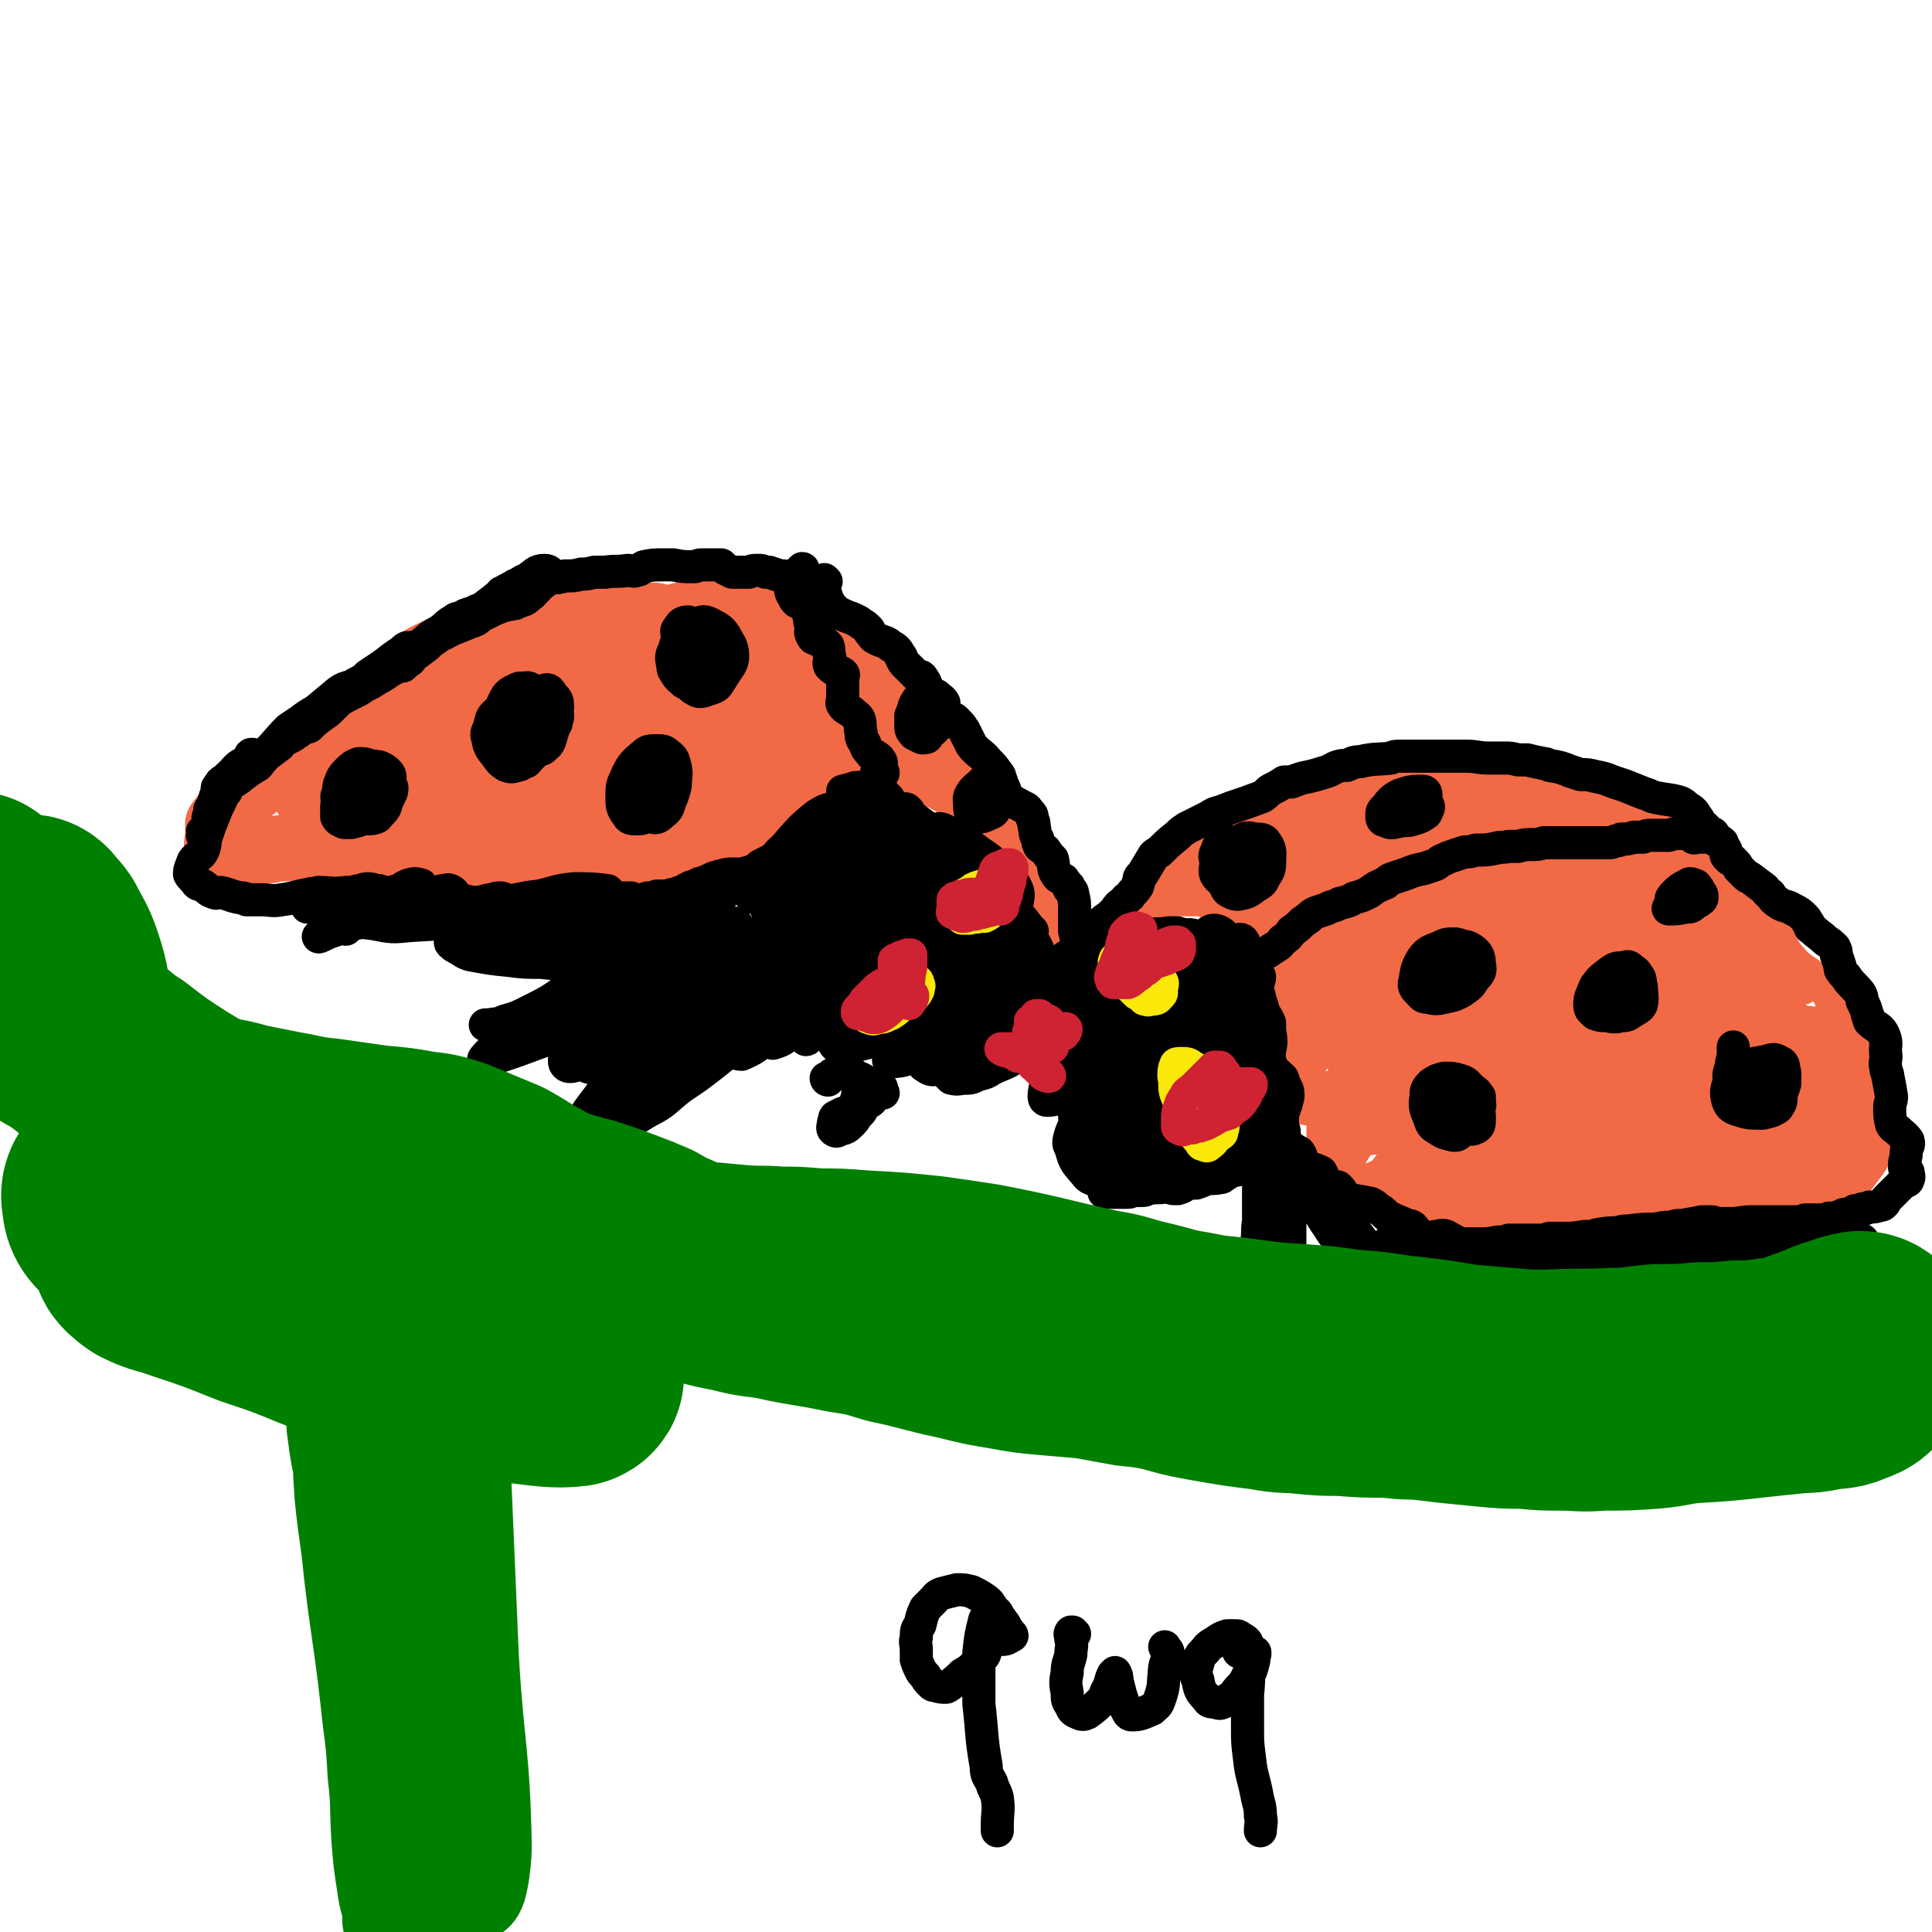
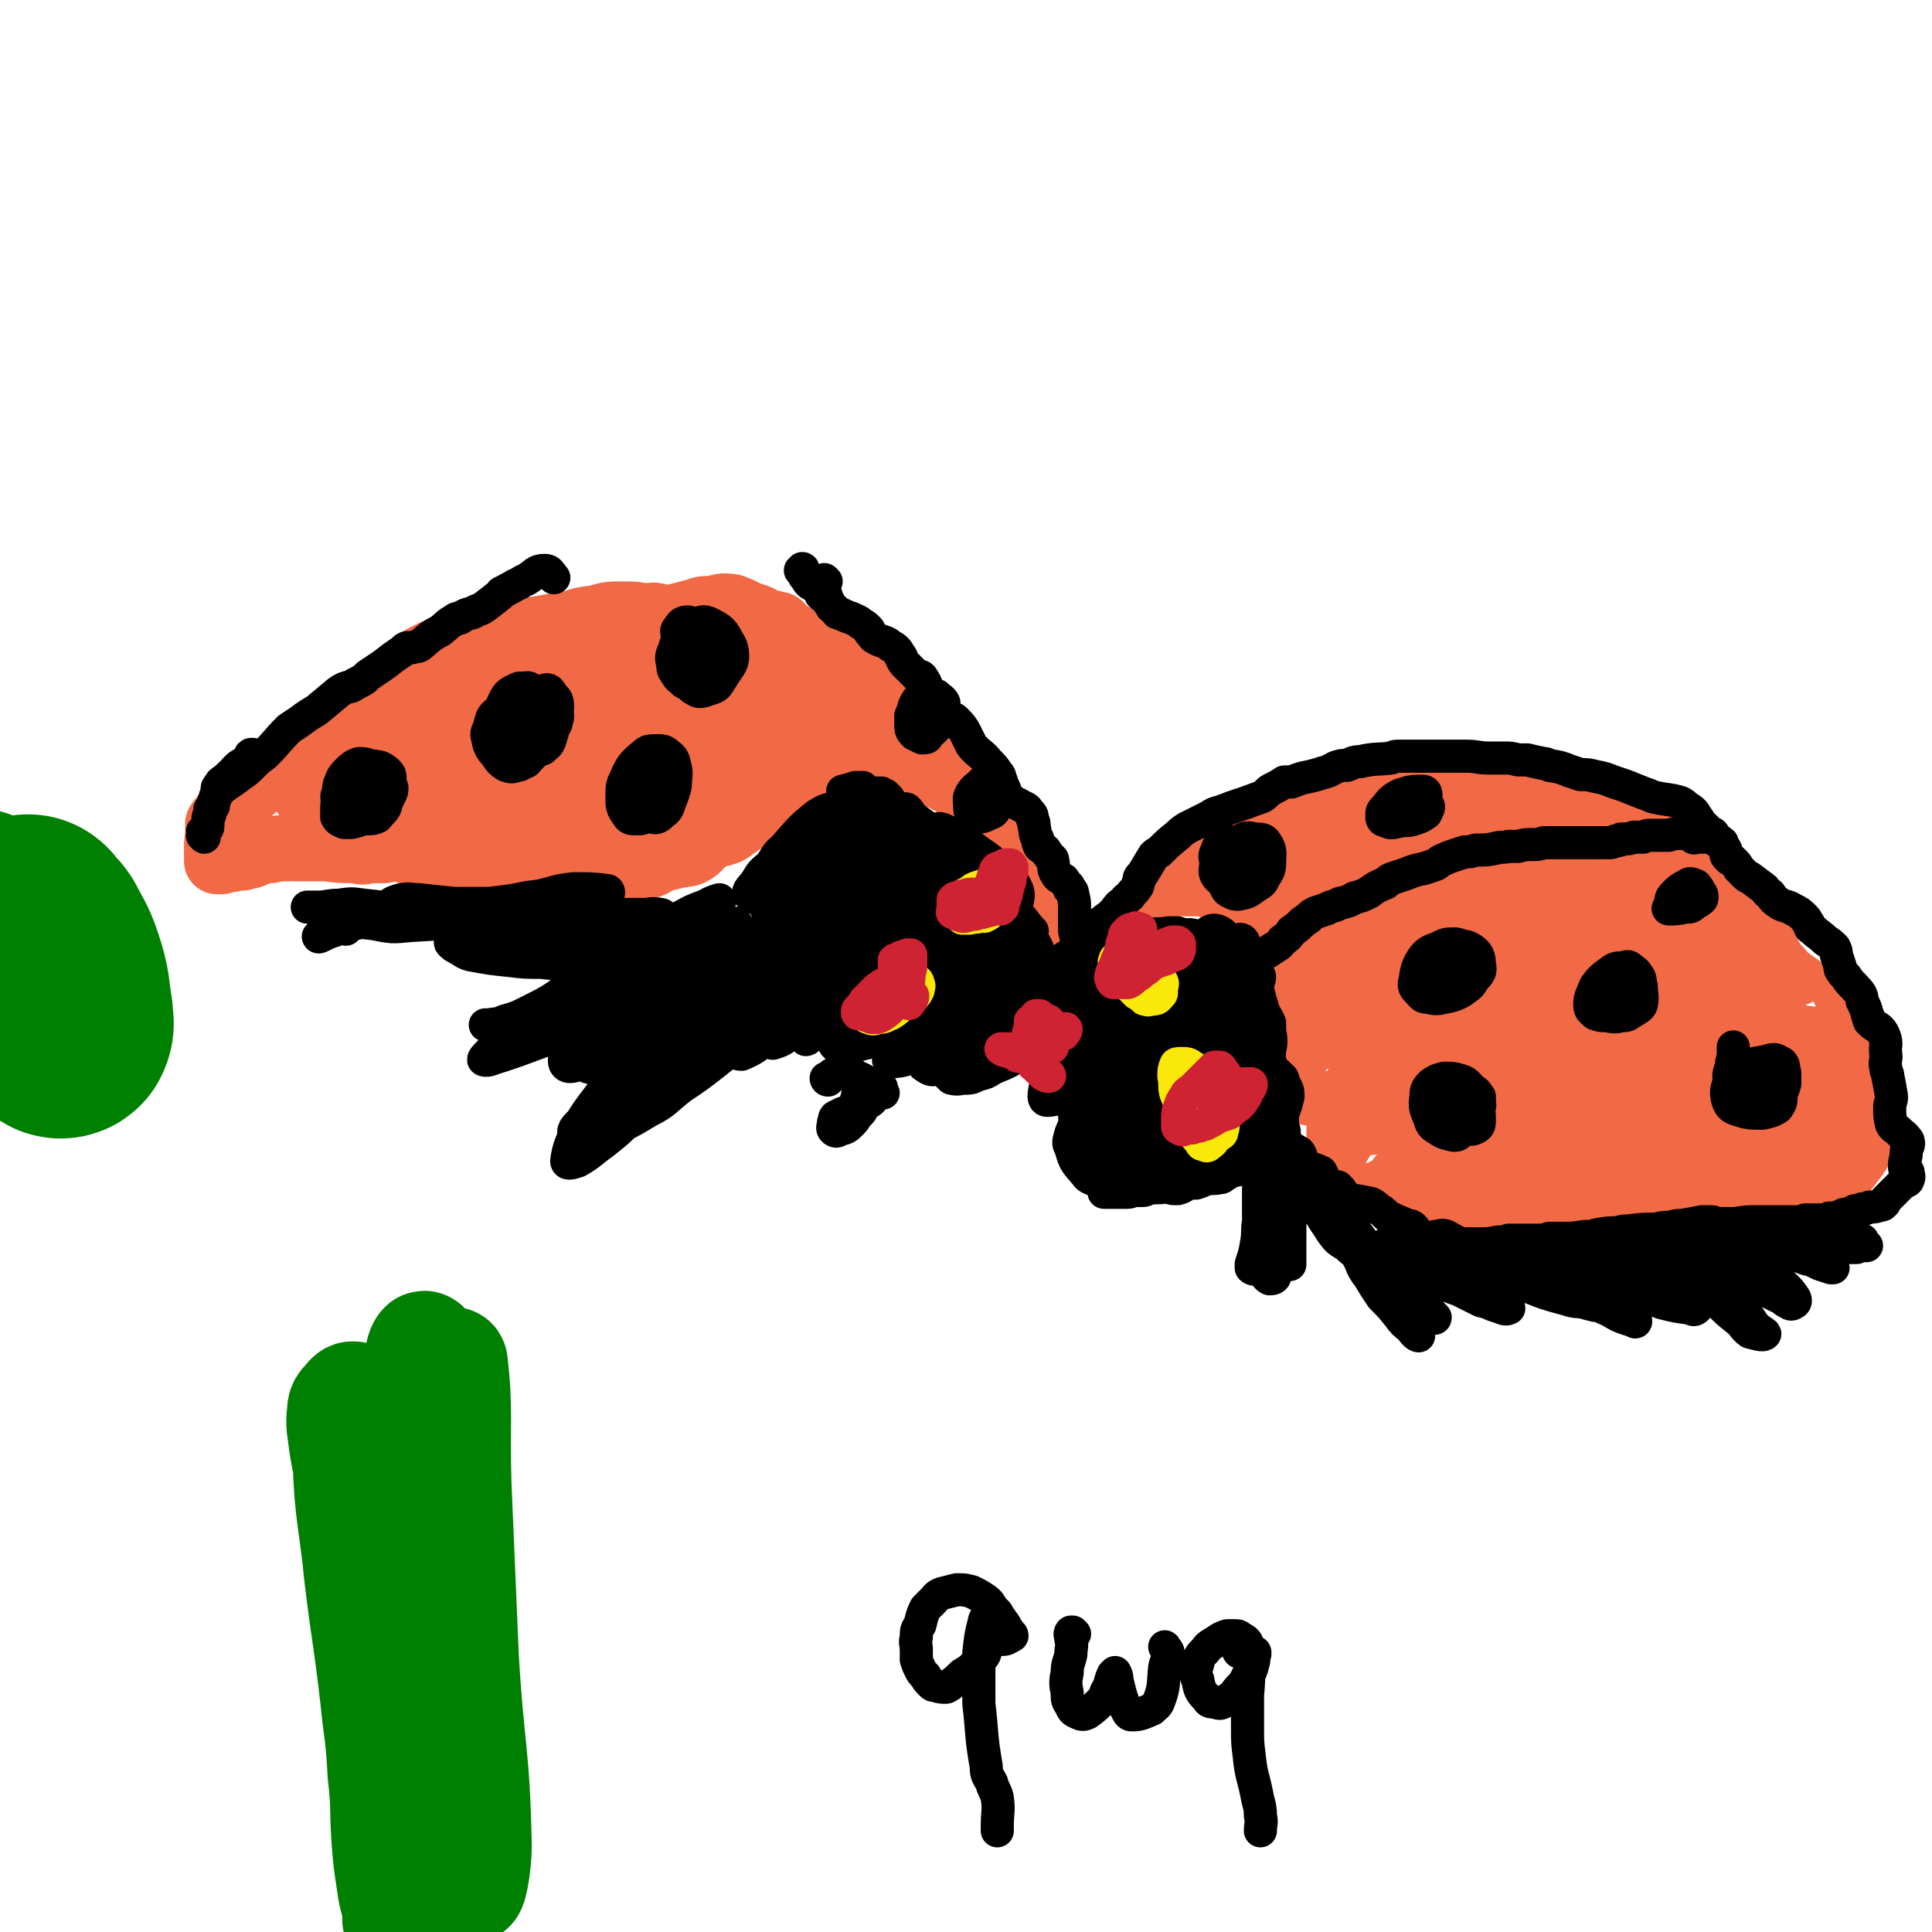
<svg xmlns="http://www.w3.org/2000/svg" viewBox="0 0 1050 1050" version="1.1">
  <g fill="none" stroke="#F26946" stroke-width="18" stroke-linecap="round" stroke-linejoin="round">
    <path d="M836,459c-1,-1 -1,-1 -1,-1 0,-1 0,0 0,0 0,-2 0,-4 -1,-4 -4,0 -5,2 -11,4 -5,2 -5,2 -11,4 -7,2 -7,2 -15,4 -10,4 -10,4 -20,8 -4,2 -4,2 -7,6 -2,1 -3,2 -3,4 0,1 1,1 3,2 3,0 3,0 6,0 5,-1 5,-1 9,-2 7,-2 7,-2 14,-4 8,-3 8,-3 17,-7 7,-3 7,-3 14,-6 7,-4 7,-4 13,-8 2,-1 2,-2 3,-4 0,-1 -1,-1 -2,-2 -6,0 -6,0 -12,1 -6,0 -6,1 -12,3 -9,2 -9,2 -18,5 -12,4 -12,4 -23,8 -10,5 -10,5 -21,10 -7,3 -8,3 -14,7 -3,3 -5,4 -5,7 0,2 2,1 5,2 4,1 4,1 8,0 8,-1 8,-2 16,-5 7,-2 7,-3 13,-6 9,-5 9,-4 17,-9 7,-5 8,-5 15,-11 4,-4 5,-4 7,-9 2,-3 2,-5 0,-7 -1,-2 -3,-1 -6,-1 -11,1 -11,1 -21,4 -10,2 -10,3 -20,7 -10,5 -10,6 -20,11 -15,8 -16,7 -29,16 -5,4 -11,9 -8,10 8,2 15,-1 30,-4 8,-1 9,-1 15,-5 15,-11 16,-11 28,-25 4,-4 5,-7 4,-10 -2,-3 -6,-4 -10,-3 -8,1 -8,2 -15,7 -19,12 -18,13 -36,26 -9,6 -9,5 -17,12 -5,4 -6,4 -9,9 -1,2 -2,4 0,5 3,2 5,2 9,0 6,-1 6,-2 11,-5 5,-4 5,-3 10,-7 7,-7 10,-9 13,-16 1,-1 -2,-1 -4,0 -5,1 -6,1 -10,3 -13,6 -13,6 -25,14 -4,3 -5,4 -7,8 -2,3 -3,5 -2,7 1,2 3,1 5,1 4,-2 4,-2 7,-5 1,-2 2,-2 1,-4 0,-1 0,-1 -1,-2 -2,0 -3,0 -5,0 -2,1 -2,1 -4,3 -2,2 -2,2 -3,4 -1,3 -1,3 -1,6 -2,4 -2,4 -3,8 -1,6 0,6 -1,11 0,2 0,3 0,4 0,0 0,-1 0,-2 0,-1 0,-1 -1,-3 0,-2 -1,-1 -1,-3 -1,-2 -1,-4 -2,-4 0,0 0,2 0,3 1,3 1,3 2,5 1,5 1,5 2,10 0,3 1,3 2,6 2,7 2,7 3,13 1,3 1,3 2,6 1,2 1,2 2,5 1,2 1,2 2,4 1,4 0,4 1,7 1,5 0,5 1,10 1,2 1,2 3,5 0,1 0,1 1,2 2,1 2,0 3,1 2,3 2,3 3,6 1,1 0,2 0,3 0,4 0,4 0,8 0,1 1,1 2,2 0,1 0,1 0,3 1,2 1,2 2,4 1,1 0,1 1,2 0,2 0,2 1,3 1,1 1,1 2,2 1,0 1,1 2,1 2,1 2,1 3,2 3,1 3,1 5,2 2,1 2,1 3,2 1,1 1,1 2,2 1,1 1,1 3,2 1,1 1,1 3,2 3,0 3,0 5,0 2,0 2,0 5,1 2,0 2,1 4,1 3,2 3,2 7,4 2,1 2,1 5,2 5,0 5,0 10,1 4,0 4,0 8,0 6,1 6,1 12,2 2,1 2,1 5,1 2,1 2,1 5,1 7,1 7,1 14,1 2,0 2,0 5,1 2,0 2,0 5,0 7,1 7,2 13,2 4,1 4,0 7,0 4,0 4,0 7,-1 3,0 3,0 7,-1 6,-1 6,-1 12,-2 5,0 5,0 10,-1 3,0 3,0 6,0 5,0 5,0 10,0 3,0 3,0 5,0 2,1 2,1 5,1 2,0 2,0 5,0 2,0 2,0 5,0 3,0 3,0 5,-1 6,-1 6,-1 12,-2 3,0 3,0 5,-1 4,-1 3,-1 7,-2 6,-1 6,-1 12,-2 2,0 2,0 3,-1 3,0 3,0 5,0 4,-1 4,-1 8,-2 2,0 2,0 5,-1 6,-2 6,-2 11,-4 1,0 1,0 3,-1 2,-2 2,-2 4,-4 3,-4 3,-4 6,-8 1,-2 2,-2 2,-4 1,-2 1,-2 1,-4 -1,-5 -1,-5 -2,-10 0,-6 0,-6 0,-11 0,-4 0,-4 0,-9 0,-3 0,-3 0,-7 0,-4 0,-4 -1,-8 0,-3 0,-3 -1,-6 -2,-5 -2,-5 -6,-10 -2,-4 -2,-3 -5,-6 -4,-5 -4,-5 -8,-10 -1,-3 0,-3 -2,-7 -1,-2 -1,-2 -3,-4 -3,-4 -4,-4 -8,-8 -3,-2 -3,-2 -7,-5 -2,-3 -3,-3 -5,-6 -3,-4 -2,-6 -5,-10 -2,-3 -3,-2 -6,-4 -3,-2 -3,-2 -6,-4 -3,-3 -3,-3 -6,-6 -3,-3 -4,-3 -6,-7 -2,-3 -1,-3 -2,-7 -1,-1 -1,-2 -2,-3 -2,-2 -2,-2 -4,-4 -3,-2 -3,-2 -6,-4 -3,-3 -3,-3 -6,-5 -3,-3 -3,-3 -6,-5 -3,-2 -3,-2 -5,-3 -3,-2 -3,-2 -6,-4 -2,-1 -3,0 -5,-2 -4,-1 -4,-2 -8,-4 -3,-2 -3,-2 -7,-3 -4,-2 -4,-2 -9,-2 -4,-1 -4,-1 -8,-1 -4,0 -4,0 -8,0 -4,1 -4,1 -8,2 -4,1 -4,1 -9,2 -9,2 -9,2 -19,4 -7,3 -7,3 -15,6 -9,3 -9,3 -17,7 -8,4 -9,4 -16,8 -3,2 -3,2 -5,4 -1,1 -1,2 0,3 0,2 1,2 2,2 3,1 3,2 5,2 7,-1 7,-1 13,-2 10,-2 10,-2 20,-5 17,-4 17,-4 33,-9 11,-3 11,-3 21,-7 8,-3 9,-2 16,-6 4,-3 9,-6 8,-7 -4,-1 -10,0 -20,1 -10,2 -10,2 -21,5 -26,8 -26,8 -52,19 -16,6 -16,6 -30,15 -27,18 -33,19 -50,39 -4,3 2,7 8,8 8,2 10,0 20,-3 30,-10 30,-11 60,-22 15,-5 15,-4 30,-11 16,-7 20,-7 31,-16 3,-2 -1,-6 -4,-6 -22,-1 -24,0 -47,4 -15,3 -15,4 -29,9 -16,5 -17,4 -31,12 -24,14 -24,15 -46,32 -4,3 -8,9 -5,8 13,-1 19,-4 38,-11 12,-4 12,-5 23,-11 12,-5 12,-4 23,-11 15,-11 19,-13 29,-24 1,-2 -4,-2 -7,-2 -18,3 -18,3 -36,9 -12,4 -13,4 -23,12 -23,18 -25,19 -43,40 -2,3 1,7 4,6 22,-5 25,-6 47,-17 10,-5 9,-6 17,-14 14,-13 15,-13 27,-27 1,-1 1,-4 -1,-5 -4,-2 -6,-2 -12,0 -26,8 -27,7 -52,20 -14,7 -14,8 -24,19 -12,12 -17,14 -20,26 -1,6 5,10 12,9 23,-5 26,-8 48,-21 12,-6 11,-7 20,-17 13,-15 16,-18 23,-32 2,-2 -3,-2 -7,-1 -21,10 -21,10 -41,24 -12,8 -12,9 -22,21 -15,17 -17,18 -27,36 -1,3 0,6 3,7 6,1 9,1 15,-3 27,-18 29,-18 53,-41 11,-11 10,-13 17,-27 6,-9 9,-12 9,-19 -1,-4 -6,-2 -11,-1 -8,2 -9,2 -16,7 -22,17 -22,18 -43,38 -10,10 -10,11 -18,23 -5,7 -9,9 -9,16 0,4 3,7 8,7 8,0 11,0 17,-6 25,-21 25,-23 46,-49 6,-8 5,-9 8,-19 1,-2 1,-4 -1,-5 -3,0 -5,0 -8,3 -15,13 -16,13 -29,28 -13,16 -13,16 -23,34 -5,8 -5,9 -6,18 -1,5 -2,9 2,11 6,3 10,3 17,-1 18,-12 19,-14 34,-32 8,-10 7,-11 13,-24 5,-10 6,-10 9,-20 2,-3 3,-8 1,-7 -13,6 -16,9 -30,22 -11,9 -10,10 -19,21 -10,11 -12,10 -20,22 -9,13 -17,20 -14,28 2,7 13,5 24,2 13,-4 12,-7 23,-16 12,-11 11,-11 22,-23 11,-12 11,-12 21,-25 8,-11 9,-12 14,-24 1,-1 0,-2 -2,-2 -4,0 -5,0 -9,3 -13,9 -14,9 -24,20 -18,17 -18,18 -33,37 -7,8 -7,8 -11,17 -2,6 -4,9 -1,12 2,3 6,3 11,2 9,-3 9,-5 18,-11 20,-15 20,-14 39,-31 15,-14 15,-14 28,-30 20,-22 23,-24 38,-45 1,-2 -2,-1 -5,-1 -7,1 -7,1 -14,4 -12,6 -13,4 -23,12 -31,24 -32,24 -60,52 -13,14 -14,15 -22,31 -1,4 0,7 3,8 6,0 8,-2 14,-6 19,-11 19,-11 36,-26 15,-12 14,-13 27,-27 21,-22 20,-23 42,-45 3,-3 7,-3 7,-4 1,-1 -2,-1 -4,-1 -8,1 -8,1 -16,4 -34,12 -35,10 -67,26 -13,6 -14,8 -23,19 -8,9 -11,12 -13,21 0,3 5,4 9,3 22,-8 23,-9 44,-21 13,-8 12,-11 25,-20 22,-16 23,-15 46,-31 2,-2 6,-4 5,-4 -9,0 -13,2 -25,5 -10,1 -10,1 -19,3 -16,3 -17,4 -32,7 0,1 1,1 1,0 8,-1 8,-1 15,-4 27,-8 27,-8 54,-17 9,-3 9,-4 19,-5 10,-1 15,0 20,2 2,1 -3,3 -6,5 -22,10 -23,8 -45,19 -17,9 -17,9 -34,19 -17,10 -18,10 -34,21 -19,14 -24,16 -37,29 -2,2 4,3 7,2 15,-3 16,-3 29,-10 31,-15 30,-17 60,-34 16,-10 16,-10 33,-19 18,-10 19,-9 37,-20 1,0 1,-2 0,-2 -7,2 -9,1 -17,5 -30,14 -30,14 -58,31 -25,16 -25,17 -49,35 -12,9 -14,8 -24,19 -8,8 -11,12 -12,20 -1,3 4,3 8,2 10,-4 10,-6 20,-12 26,-17 26,-16 51,-34 19,-14 20,-14 37,-31 3,-3 6,-9 4,-9 -4,-1 -9,3 -16,7 -12,7 -12,7 -24,14 -30,19 -32,17 -61,39 -19,14 -18,15 -34,33 -8,7 -16,12 -13,16 2,6 12,6 22,4 14,-3 13,-6 26,-13 17,-9 17,-8 33,-19 33,-21 34,-20 65,-44 13,-10 12,-11 22,-23 9,-11 9,-12 17,-24 1,-1 1,-4 0,-3 -6,0 -8,0 -14,4 -43,27 -43,28 -84,58 -19,13 -19,13 -37,27 -14,12 -15,12 -27,26 -12,13 -14,15 -21,29 -1,3 2,6 5,6 9,0 11,-1 20,-6 13,-6 13,-6 25,-15 27,-19 26,-20 52,-40 29,-22 29,-22 58,-45 7,-5 7,-5 13,-11 3,-3 7,-5 5,-7 -3,-2 -7,-4 -14,-1 -16,5 -17,7 -32,17 -31,22 -32,22 -61,47 -19,16 -20,16 -35,36 -8,10 -9,13 -11,23 0,3 3,2 6,2 8,-1 9,-1 16,-4 30,-14 31,-13 59,-31 24,-15 23,-18 45,-35 10,-8 10,-8 19,-16 4,-3 10,-6 8,-7 -5,-2 -11,-1 -21,1 -14,3 -14,4 -27,10 -18,8 -18,8 -35,19 -33,23 -34,22 -64,48 -7,7 -11,12 -11,17 0,2 5,0 10,-1 11,-3 11,-4 22,-9 21,-10 22,-10 42,-23 14,-8 13,-9 27,-18 11,-7 11,-7 22,-14 5,-3 5,-3 10,-6 1,-1 2,-1 1,-1 -2,0 -4,-1 -7,0 -25,10 -25,10 -49,22 -14,7 -13,9 -26,17 -13,8 -15,6 -26,16 -7,6 -15,15 -10,17 9,5 19,-2 38,-3 10,-1 10,0 21,0 12,0 12,1 24,0 21,-3 23,-4 42,-10 2,0 2,-4 0,-4 -19,-2 -21,0 -42,0 -12,1 -12,1 -25,3 -14,2 -14,1 -27,4 -16,3 -18,3 -32,8 -1,1 0,3 2,3 18,3 18,2 37,3 11,0 11,0 21,-1 30,-4 30,-4 60,-8 10,-1 10,-1 19,-2 7,-1 7,-1 14,-2 4,-1 8,-2 8,-3 0,0 -5,1 -9,2 -18,2 -18,2 -36,3 -19,2 -20,1 -39,4 -21,4 -21,4 -40,9 -3,1 -7,3 -5,4 8,1 12,0 24,0 8,0 8,0 16,0 15,-1 16,0 31,-2 23,-3 23,-4 46,-8 14,-2 14,-3 28,-6 5,-1 5,0 10,-2 4,-1 4,-1 8,-2 0,0 1,0 0,0 0,0 0,0 -1,0 -6,1 -6,1 -13,2 -6,1 -6,0 -12,1 -7,1 -7,1 -14,1 -12,1 -12,0 -23,2 -6,1 -10,2 -12,3 -1,1 3,0 5,0 8,1 8,1 15,0 10,0 10,-1 20,-2 19,-2 19,-2 38,-4 6,0 6,0 12,-1 5,0 5,0 9,0 7,-1 7,0 14,-1 3,0 3,0 6,-2 3,-1 3,-2 5,-4 2,-2 2,-2 3,-5 2,-2 2,-2 3,-5 1,-2 1,-2 2,-5 0,-3 1,-3 0,-6 -1,-3 -2,-3 -4,-6 -5,-10 -4,-10 -9,-20 -3,-5 -3,-5 -6,-9 -3,-4 -3,-4 -7,-8 -5,-4 -5,-4 -10,-8 -4,-3 -4,-3 -9,-7 -3,-3 -2,-3 -5,-7 -4,-4 -4,-4 -8,-7 -6,-6 -6,-7 -14,-12 -6,-4 -6,-3 -13,-6 -10,-4 -10,-4 -19,-8 -7,-3 -8,-3 -14,-7 -1,-1 0,-2 0,-3 0,-1 0,-2 1,-2 5,2 6,2 11,5 6,3 6,4 11,7 21,12 21,12 42,22 6,3 12,5 13,4 1,-1 -3,-5 -7,-9 -6,-4 -7,-3 -14,-8 -7,-4 -7,-4 -14,-9 -5,-4 -5,-4 -10,-8 -6,-6 -10,-8 -12,-12 -1,-2 4,0 7,1 16,9 17,9 31,19 7,5 6,6 11,12 4,5 4,5 8,10 2,3 4,5 3,5 -1,0 -3,-2 -7,-4 -12,-6 -12,-9 -25,-11 -24,-4 -25,-4 -50,-3 -8,0 -8,2 -15,6 -5,2 -7,2 -9,6 -1,5 1,8 4,11 3,2 5,1 10,0 24,-4 24,-4 47,-11 9,-3 11,-3 16,-9 3,-3 3,-8 0,-9 -5,-1 -8,2 -16,6 -12,4 -12,4 -24,10 -12,7 -13,7 -25,14 -20,13 -21,12 -40,27 -3,2 -5,6 -3,7 5,3 10,2 19,0 34,-9 34,-10 68,-22 11,-4 11,-4 21,-9 6,-3 12,-4 12,-7 0,-2 -5,-3 -11,-3 -8,0 -8,1 -16,3 -11,2 -11,1 -21,6 -30,14 -31,14 -59,31 -7,4 -9,5 -11,11 -1,2 2,6 5,5 17,-4 18,-7 35,-15 11,-4 11,-5 21,-10 18,-11 18,-11 35,-22 3,-2 8,-5 6,-5 -6,0 -11,2 -21,5 -20,8 -20,8 -39,18 -17,9 -18,8 -33,19 -22,17 -23,18 -41,37 -3,3 -3,7 0,7 16,1 19,0 36,-4 24,-7 24,-7 46,-17 15,-7 15,-8 28,-18 18,-13 19,-14 33,-29 2,-2 1,-5 -1,-5 -10,-1 -12,-2 -23,3 -26,10 -26,12 -52,27 -15,8 -15,8 -29,19 -16,13 -23,16 -30,29 -2,4 5,5 12,5 11,1 12,0 23,-5 33,-12 34,-12 65,-29 17,-9 17,-10 32,-23 13,-10 18,-13 24,-22 2,-2 -5,-2 -9,-1 -21,5 -22,4 -42,13 -26,12 -26,12 -50,27 -23,15 -29,16 -45,33 -3,3 3,9 8,8 27,-3 29,-6 57,-17 29,-12 29,-13 57,-29 18,-10 18,-10 34,-23 4,-3 8,-7 5,-9 -6,-4 -12,-4 -23,-3 -13,2 -13,4 -26,10 -18,7 -18,7 -35,17 -18,9 -18,9 -35,21 -16,10 -26,12 -30,22 -2,4 8,6 16,5 21,-3 21,-6 42,-13 14,-5 14,-5 29,-11 14,-6 14,-6 29,-13 19,-9 19,-9 37,-20 2,-1 4,-4 2,-4 -5,-2 -9,-3 -17,0 -23,10 -23,12 -45,25 -21,12 -22,12 -41,27 -9,6 -13,11 -14,16 -1,3 5,1 10,0 21,-5 21,-6 41,-12 12,-3 12,-3 23,-7 14,-6 15,-6 28,-12 6,-4 11,-4 12,-9 1,-4 -4,-9 -9,-9 -6,0 -7,4 -14,7 -28,15 -28,14 -55,29 -10,6 -17,6 -19,14 -2,5 4,11 12,13 8,2 10,-3 20,-6 10,-4 10,-5 21,-9 15,-7 16,-7 31,-14 10,-5 12,-5 19,-12 1,-1 0,-2 -2,-3 -3,-1 -3,-1 -7,0 -7,0 -7,0 -13,2 -10,3 -11,3 -20,8 -19,12 -20,12 -36,27 -2,1 -2,5 0,5 4,2 7,1 13,0 8,-2 8,-3 16,-6 9,-4 9,-4 19,-8 8,-4 8,-4 16,-9 5,-2 5,-2 9,-5 2,-1 3,-1 3,-2 -2,-1 -4,-1 -7,-1 -8,1 -8,1 -16,4 -7,3 -7,3 -13,8 -9,8 -11,9 -16,18 -1,1 2,2 4,2 5,-1 6,-1 11,-2 7,-3 7,-3 13,-6 14,-7 16,-6 27,-14 1,-1 0,-3 -1,-4 -4,-2 -5,-1 -10,0 -5,0 -5,1 -10,2 -12,4 -12,4 -24,7 -22,4 -22,4 -43,8 -9,2 -9,3 -18,3 -8,1 -10,3 -16,1 -3,-2 -2,-5 -4,-9 " />
    <path d="M686,502c-1,-1 -1,-1 -1,-1 -1,-1 0,0 0,0 -1,0 -2,0 -4,-1 -3,-1 -3,0 -6,-2 -1,0 -1,0 -2,-1 -1,0 -1,0 -2,-1 -3,-2 -2,-2 -5,-3 -2,-1 -2,-1 -5,-2 -3,-1 -3,0 -5,-1 -2,0 -2,-1 -4,-1 -3,0 -3,0 -6,0 -1,0 -1,0 -3,0 -3,0 -3,0 -6,1 -2,0 -2,0 -4,1 -2,0 -2,0 -3,1 -2,0 -2,0 -3,0 -2,1 -2,1 -3,2 -2,1 -2,1 -3,2 -2,0 -2,0 -3,1 -1,1 -1,2 -3,3 -1,1 -1,1 -2,1 -2,1 -2,1 -4,2 -2,1 -2,1 -5,1 0,1 0,1 -1,1 -1,0 -1,0 -2,0 -2,1 -2,0 -3,1 -1,0 -1,1 -3,1 0,1 -1,1 -1,1 0,1 0,2 0,2 2,-1 3,-1 5,-3 2,-2 2,-2 4,-4 2,-2 2,-3 4,-5 4,-4 4,-5 8,-9 4,-3 4,-3 8,-6 5,-4 5,-4 10,-8 6,-4 6,-4 12,-8 6,-4 6,-4 12,-8 7,-5 7,-5 14,-9 9,-5 9,-6 18,-10 6,-2 6,-3 12,-4 7,-1 7,-1 15,-1 12,-1 12,0 24,-1 5,-1 8,-1 11,-2 1,-1 -2,-2 -4,-2 -7,0 -7,1 -14,2 -8,2 -8,1 -15,4 -16,7 -16,7 -31,16 -8,5 -7,6 -15,11 -14,11 -14,10 -28,20 -1,1 -1,2 0,2 12,-1 13,-1 25,-4 9,-2 9,-2 18,-5 24,-8 24,-8 47,-17 8,-4 9,-4 16,-9 5,-3 6,-3 8,-7 1,-1 1,-4 -1,-4 -11,1 -13,2 -25,5 -10,3 -10,3 -20,8 -9,4 -9,5 -18,11 -15,10 -18,10 -28,21 -2,1 0,4 3,4 6,2 7,2 13,0 28,-9 28,-9 56,-21 14,-6 14,-6 27,-14 14,-8 18,-10 27,-18 2,-1 -3,0 -6,0 -8,2 -8,2 -15,4 -14,5 -14,5 -29,10 -19,7 -19,8 -39,15 -11,4 -11,3 -21,7 -2,1 -4,2 -3,1 3,-1 5,-2 10,-4 17,-8 17,-8 35,-15 11,-5 11,-5 22,-8 13,-4 19,-6 26,-6 2,0 -3,3 -7,6 -12,8 -12,9 -25,16 -19,11 -19,11 -39,21 -6,4 -6,4 -13,6 -2,1 -5,2 -4,1 2,-3 5,-4 10,-8 5,-5 5,-5 10,-10 21,-19 20,-20 43,-37 9,-7 10,-7 21,-10 21,-5 21,-4 43,-5 12,0 12,1 23,3 2,1 4,3 2,3 -14,3 -17,1 -34,3 -31,4 -31,3 -61,7 -11,2 -11,2 -21,5 -7,1 -7,2 -13,4 -2,0 -3,1 -4,1 -1,0 0,-2 0,-3 1,-2 0,-3 2,-4 12,-8 13,-9 27,-13 14,-5 15,-5 30,-6 21,-2 21,-2 43,-1 10,0 10,0 19,2 11,3 12,4 22,8 1,0 1,2 0,2 -6,1 -7,1 -14,1 -8,0 -8,0 -16,0 -11,0 -11,-1 -21,0 -26,3 -26,4 -52,8 -11,2 -11,2 -21,5 -6,1 -6,1 -13,4 -3,1 -5,3 -6,3 0,-1 3,-3 6,-5 3,-3 3,-3 6,-6 6,-4 6,-4 12,-7 25,-8 25,-9 50,-15 11,-3 12,-1 23,-2 11,-1 11,-1 21,0 7,0 8,0 15,2 6,2 6,2 12,5 5,3 5,3 10,6 4,3 5,4 7,7 1,1 -1,0 -2,0 -8,1 -8,1 -15,0 -15,0 -15,-2 -29,-2 -11,0 -11,1 -21,2 -11,1 -11,1 -22,3 -8,1 -8,1 -16,3 -3,0 -6,1 -6,0 -1,-1 2,-3 6,-5 3,-3 3,-3 7,-5 7,-4 6,-6 14,-8 16,-4 17,-3 33,-4 8,0 8,-1 15,1 13,3 13,4 25,10 7,3 7,3 13,7 10,4 15,6 20,9 1,0 -4,-2 -7,-3 -15,-4 -15,-3 -30,-6 -8,-2 -8,-2 -15,-4 -6,-2 -6,-2 -11,-4 -10,-3 -10,-3 -20,-6 -2,-1 -3,0 -5,-1 0,-1 0,-1 1,-1 12,-1 12,-1 24,-2 7,0 7,0 14,0 15,2 15,2 30,5 9,2 9,2 17,5 6,2 6,3 11,6 5,2 5,2 9,4 2,2 3,3 3,4 -1,1 -3,1 -6,1 -4,0 -4,0 -8,-1 -14,-4 -14,-5 -29,-9 -7,-2 -8,-2 -16,-3 -7,-1 -7,0 -15,-2 -11,-1 -11,-2 -21,-4 -6,-1 -6,-1 -11,-2 -3,0 -5,0 -6,-1 -1,0 1,0 3,-1 5,0 5,0 9,-1 6,0 6,-1 13,-1 12,0 12,0 24,1 7,1 7,1 15,4 8,2 8,2 15,5 17,8 17,8 32,17 5,2 7,3 9,6 1,1 -1,1 -3,1 -4,1 -4,2 -8,1 -8,-1 -8,-1 -17,-4 -5,-1 -5,-2 -10,-5 -5,-3 -5,-2 -11,-5 -8,-5 -8,-5 -16,-9 -4,-3 -6,-3 -9,-6 0,-1 1,-1 2,-1 3,-1 3,-1 6,-1 5,0 5,0 10,1 13,2 13,2 25,7 6,2 5,3 10,6 5,4 5,4 10,8 6,5 6,5 13,10 4,4 5,4 9,7 0,1 -1,1 -2,0 -2,-1 -2,-1 -4,-2 -4,-2 -4,-2 -8,-4 -6,-3 -6,-3 -12,-6 -13,-6 -12,-7 -25,-12 -9,-3 -10,-2 -19,-5 -5,-1 -5,-1 -11,-2 -5,-2 -5,-2 -10,-3 -6,-2 -6,-2 -13,-4 -2,0 -2,-1 -5,-1 -1,-1 -1,-1 -3,-1 -1,0 0,0 -1,0 -4,0 -4,0 -8,0 -2,0 -4,0 -4,0 1,-1 4,-1 8,-2 5,0 5,0 10,0 8,0 8,-1 15,0 6,1 6,2 11,4 7,3 7,3 13,6 6,3 6,3 13,6 4,2 4,2 9,5 2,1 2,0 4,2 1,0 1,0 1,0 0,0 0,0 0,0 0,0 1,-1 1,0 -1,1 -2,1 -3,2 " />
    <path d="M693,502c-1,0 -1,-1 -1,-1 -1,0 0,1 0,1 1,-1 0,-2 1,-2 1,-1 2,-1 3,-2 0,0 1,1 1,1 -1,1 -1,1 -2,1 -2,1 -2,1 -3,1 -1,0 -1,-1 -1,-1 -1,-1 -1,-1 -2,-2 -1,-1 -1,-1 -2,-1 -1,-1 -1,-1 -2,-1 -1,0 -1,0 -1,0 0,0 0,1 0,1 1,0 1,0 2,0 1,0 2,0 2,0 1,-1 1,-2 1,-2 -1,-1 -1,0 -2,0 -3,0 -3,0 -6,1 -3,2 -3,2 -5,4 " />
  </g>
  <g fill="none" stroke="#F26946" stroke-width="36" stroke-linecap="round" stroke-linejoin="round">
    <path d="M299,352c0,0 -1,0 -1,-1 0,0 0,1 0,1 0,-2 2,-5 0,-5 -3,-1 -5,0 -10,2 -5,2 -5,3 -10,5 -11,5 -12,4 -23,9 -7,3 -7,2 -14,7 -7,4 -7,5 -13,10 -2,2 -3,3 -3,5 -1,1 1,1 1,0 4,-2 4,-2 7,-5 4,-4 4,-4 9,-7 6,-5 6,-5 12,-8 6,-4 7,-3 13,-6 8,-4 8,-4 15,-7 3,-1 3,0 6,-2 0,0 2,-1 1,-1 -1,0 -2,0 -5,1 -3,1 -3,1 -7,3 -5,1 -5,1 -10,3 -5,1 -5,1 -11,3 -5,2 -5,1 -10,3 -6,2 -6,2 -11,4 -5,2 -5,2 -10,4 -6,4 -6,4 -12,9 -2,1 -3,3 -3,4 0,1 2,0 3,0 4,-3 4,-3 7,-6 5,-4 5,-4 10,-8 6,-5 6,-5 11,-10 5,-4 5,-3 10,-7 2,-2 3,-2 4,-4 1,-1 -1,-1 -1,0 -6,1 -6,1 -12,4 -5,2 -5,2 -9,4 -4,2 -4,2 -8,5 -7,5 -6,5 -13,10 -6,5 -6,5 -12,10 -6,4 -6,4 -13,9 -4,4 -4,4 -9,8 -2,2 -2,2 -5,4 -1,1 -1,1 -2,2 -2,2 -2,2 -4,3 -5,4 -5,3 -10,7 -3,2 -3,3 -6,5 -6,4 -6,3 -11,7 -1,1 -1,1 -2,2 -1,1 -1,1 -3,2 -5,4 -5,4 -9,9 -4,4 -4,4 -7,8 -1,1 0,2 0,3 -1,1 0,1 0,3 -1,4 -1,4 -1,8 0,0 0,0 0,1 0,0 0,0 0,0 0,1 0,1 0,1 0,1 0,1 0,2 0,0 0,0 0,1 0,1 0,1 0,2 0,0 0,0 0,0 1,0 1,0 2,0 2,0 2,-1 3,-1 3,0 3,0 5,-1 2,0 2,0 4,0 2,-1 2,-1 4,-1 3,-1 2,-1 5,-2 3,-1 3,-1 6,-1 4,-1 4,-1 9,-1 2,-1 2,0 5,0 3,0 3,0 6,0 3,0 3,0 7,0 2,0 2,0 4,0 7,1 7,1 15,1 4,1 4,1 8,0 4,0 4,0 8,0 3,-1 3,-1 6,-1 3,0 3,0 5,1 2,0 2,1 3,1 6,3 6,3 12,5 2,0 2,0 4,0 1,0 2,0 3,1 1,0 0,1 1,2 2,1 2,2 4,2 9,1 9,0 18,-1 3,0 3,-1 5,0 5,1 5,2 10,3 2,1 2,1 4,0 3,0 3,-1 6,-1 6,-1 6,-1 12,-1 3,0 3,0 6,0 7,1 7,1 15,1 5,0 5,-2 11,-2 2,-1 2,-1 5,-1 3,0 3,0 7,0 2,0 2,1 4,0 5,-1 5,-2 9,-4 4,-1 4,-1 8,-2 2,-1 2,0 5,-1 2,0 2,0 4,-1 4,-2 3,-3 7,-6 3,-2 3,-2 5,-3 4,-1 4,-1 7,-2 2,-1 2,-1 3,-2 3,-2 3,-2 6,-4 7,-4 7,-3 13,-8 2,-1 1,-1 3,-3 1,-1 1,-1 2,-2 3,-3 2,-3 5,-6 1,-1 1,-1 3,-2 2,-1 2,-1 4,-2 2,-1 3,-1 5,-3 1,0 1,-1 2,-1 2,-1 2,-1 3,-2 1,-1 1,-1 3,-1 1,-1 1,-1 3,-2 2,-1 2,-1 4,-2 1,-1 2,-1 1,-2 0,-1 -2,-1 -4,-1 -4,-2 -4,-3 -8,-4 -4,-1 -4,-1 -8,-1 -8,0 -8,-1 -15,0 -8,1 -8,3 -15,5 -11,4 -11,3 -21,7 -22,8 -22,8 -43,16 -12,4 -12,3 -23,9 -16,9 -15,11 -31,21 -1,1 -1,1 -2,2 0,0 -1,0 0,-1 3,-1 3,-2 7,-3 7,-3 7,-3 15,-5 13,-3 13,-2 26,-5 13,-4 14,-3 26,-7 12,-4 12,-4 23,-9 8,-3 8,-3 17,-6 3,-1 8,-3 7,-1 -4,4 -8,7 -17,12 -10,6 -10,6 -22,9 -17,6 -17,5 -35,8 -11,2 -11,2 -23,3 -10,0 -10,1 -19,1 -10,1 -11,1 -20,0 -24,-2 -24,-2 -47,-6 -5,-1 -5,-3 -10,-5 -3,-2 -4,-3 -7,-2 -2,0 -4,2 -4,3 1,2 2,4 6,5 17,2 18,2 36,1 16,-1 16,-3 32,-6 34,-8 34,-7 69,-16 17,-4 17,-4 35,-9 6,-2 14,-3 12,-5 -4,-2 -12,-2 -24,-2 -14,0 -14,2 -28,3 -18,2 -18,1 -36,3 -19,2 -19,2 -39,5 -32,6 -32,7 -64,13 -12,2 -13,1 -23,3 -1,0 0,-1 1,-1 10,0 10,0 19,0 11,0 11,1 21,0 15,-2 15,-2 30,-5 17,-4 17,-4 34,-9 18,-6 18,-6 34,-13 16,-6 17,-5 32,-14 16,-9 16,-9 31,-20 3,-2 6,-5 5,-6 -3,-2 -7,-1 -13,0 -23,3 -23,3 -45,8 -20,3 -20,3 -39,8 -20,5 -19,5 -39,11 -17,5 -17,5 -35,11 -13,4 -13,5 -27,9 -8,3 -8,3 -16,6 -3,1 -5,1 -5,2 0,1 3,2 5,2 7,0 7,-1 13,-2 10,-2 11,-2 21,-4 21,-5 21,-5 42,-11 18,-6 18,-6 35,-14 19,-8 19,-8 37,-17 15,-8 15,-8 31,-16 9,-4 9,-4 18,-9 3,-2 6,-3 6,-4 -1,-1 -4,-1 -8,-1 -15,1 -15,1 -31,3 -16,2 -16,2 -32,5 -18,4 -18,3 -35,8 -22,7 -23,7 -44,16 -8,3 -8,5 -15,10 -3,2 -5,3 -5,4 -1,1 2,1 3,0 5,-3 4,-3 9,-7 6,-5 5,-6 12,-11 12,-8 12,-9 26,-15 10,-6 10,-5 21,-9 10,-3 10,-3 20,-5 15,-2 15,-1 29,-2 6,-1 6,0 12,-1 2,0 3,0 3,0 0,1 -1,1 -2,1 -4,1 -4,1 -8,2 -11,2 -11,2 -23,3 -14,1 -14,1 -28,1 -4,0 -9,1 -8,-1 2,-2 7,-3 14,-6 18,-6 18,-7 37,-12 15,-4 15,-4 31,-5 4,-1 7,0 8,2 1,3 -1,6 -4,8 -9,4 -10,3 -20,5 -18,2 -18,1 -37,2 -5,0 -5,0 -11,0 -3,0 -3,0 -6,0 0,0 0,-1 0,-1 3,-2 3,-2 7,-3 9,-5 9,-5 19,-8 8,-3 8,-3 16,-4 7,-2 7,-2 14,-2 8,0 8,0 15,2 3,1 4,2 4,4 -1,4 -2,6 -7,9 -4,3 -5,2 -11,3 -9,1 -9,0 -17,1 -15,0 -16,0 -31,0 -1,0 -2,-1 -1,-1 9,-4 11,-4 23,-7 8,-3 8,-3 16,-4 7,-1 8,-2 15,-2 8,0 8,0 16,2 1,0 3,1 2,2 -2,1 -4,1 -7,2 -8,1 -8,0 -16,0 -6,1 -6,1 -11,1 -7,0 -7,0 -13,0 -1,0 -1,-1 -2,-1 -1,-1 -1,-1 -2,-1 -1,-1 -1,-1 -2,-1 0,0 0,0 0,0 0,0 0,0 0,1 -2,0 -2,0 -5,0 -3,-1 -3,0 -7,-1 -4,0 -4,0 -8,0 -4,-1 -4,-1 -8,-1 -3,0 -3,0 -6,0 -3,0 -3,1 -6,1 -2,0 -2,1 -4,1 -3,0 -3,0 -5,0 -1,0 -3,0 -2,0 4,0 5,0 11,0 7,0 7,0 14,-1 13,-1 13,-2 27,-4 6,0 6,-1 12,1 6,1 6,1 11,4 9,5 9,6 18,10 1,1 2,1 3,1 1,0 2,0 3,0 0,0 0,-1 0,-1 0,-1 -1,-1 -1,-1 0,-3 -1,-3 -1,-5 1,-2 1,-2 2,-3 3,-4 3,-5 7,-7 4,-1 4,0 8,0 8,0 8,0 17,0 6,-1 6,-1 12,0 4,0 7,0 8,2 1,2 -1,5 -3,6 -6,3 -7,2 -14,3 -5,0 -6,1 -10,0 -9,-2 -10,-2 -17,-7 -2,-1 -3,-3 -2,-4 1,-2 2,-2 5,-3 9,-2 9,-3 19,-4 5,-1 5,-2 11,-1 5,2 6,2 10,6 3,3 2,4 4,9 0,0 0,1 0,1 -2,0 -2,0 -5,0 -11,-1 -11,-1 -22,-2 -6,-1 -7,0 -12,-2 -3,-2 -5,-4 -5,-6 1,-2 4,-1 7,-2 5,-2 5,-3 10,-3 13,0 14,0 25,4 4,1 4,2 6,6 2,5 2,7 1,12 0,1 -1,1 -4,2 -3,1 -3,1 -6,1 -8,2 -8,1 -16,3 -1,0 -3,1 -2,1 8,-1 9,-1 18,-2 6,0 7,-1 11,1 8,3 12,4 14,10 1,5 -3,8 -8,11 -3,3 -5,1 -9,1 -16,-1 -16,-1 -31,-2 -4,0 -4,0 -8,0 -1,0 -3,1 -2,1 3,0 5,0 10,1 6,1 6,1 12,3 6,2 6,2 12,4 7,2 7,3 13,5 3,0 4,1 5,0 1,0 1,-2 0,-3 -2,-2 -3,-2 -6,-3 -5,-1 -5,0 -10,-2 -6,-1 -8,-2 -11,-4 -1,0 1,-1 2,-1 6,-1 6,-1 13,-2 4,-1 4,0 8,-1 4,0 4,0 7,0 3,0 5,0 6,0 0,0 -3,0 -5,-1 -4,-1 -4,-1 -8,-3 -4,-2 -4,-2 -8,-4 -5,-3 -5,-2 -8,-6 -5,-7 -5,-8 -9,-16 0,-1 1,-2 2,-2 3,0 4,1 8,2 5,2 5,3 9,5 5,3 5,3 10,6 11,5 12,4 23,9 4,2 4,1 7,4 2,1 4,2 3,3 -3,1 -5,2 -10,1 -4,0 -4,-1 -7,-2 -6,-4 -6,-4 -11,-8 -6,-4 -6,-5 -11,-9 -2,-1 -3,-2 -3,-2 0,-1 2,-2 4,-2 2,0 3,0 5,0 7,2 7,3 14,5 11,5 11,5 22,11 1,0 2,2 1,2 -5,0 -6,0 -12,-1 -5,-1 -5,0 -10,-3 -8,-4 -9,-4 -15,-11 -4,-4 -3,-5 -5,-10 -1,-3 -2,-5 -1,-6 0,-1 1,2 2,3 6,6 6,6 12,11 3,3 4,2 8,5 3,3 5,4 7,7 1,0 -1,1 -1,1 -10,-3 -10,-3 -19,-7 -4,-2 -4,-2 -7,-5 -4,-6 -4,-6 -8,-13 0,0 1,0 1,0 5,3 5,3 10,6 4,3 5,2 8,5 7,4 8,4 14,9 3,4 3,4 6,8 2,3 1,4 2,7 1,4 1,4 1,8 1,2 0,2 1,3 1,2 2,2 3,3 2,3 2,3 4,5 1,2 2,2 3,4 1,1 1,1 2,3 0,0 1,0 0,0 -1,-1 -1,-1 -3,-2 -3,-2 -3,-2 -5,-4 -5,-6 -5,-6 -10,-12 -4,-5 -3,-5 -7,-11 -3,-4 -2,-5 -6,-9 -2,-3 -2,-3 -5,-6 -2,-2 -2,-1 -4,-3 0,-1 0,-1 0,-1 4,0 5,-1 8,1 8,4 8,5 16,10 7,5 7,5 14,11 4,3 4,3 7,7 3,3 3,3 5,6 2,6 1,6 2,12 0,2 0,3 0,3 0,0 -1,-1 -2,-2 -1,-2 -1,-2 -3,-4 -4,-2 -5,-2 -9,-4 -6,-3 -6,-2 -13,-5 -2,-1 -3,-1 -5,-2 -2,0 -2,-1 -4,-1 -1,0 -2,1 -1,2 1,3 2,4 5,5 8,3 9,2 18,4 7,2 8,1 14,4 4,2 4,3 7,6 1,1 0,1 1,2 0,0 0,1 0,1 -3,-4 -3,-5 -7,-8 -2,-2 -3,-2 -6,-3 -2,-1 -2,0 -5,-1 -1,0 -2,0 -2,0 0,0 1,0 2,0 2,0 3,0 5,0 3,1 3,2 6,3 3,2 3,2 6,4 2,1 2,1 4,3 2,3 2,3 4,5 1,1 2,1 3,2 1,0 1,0 2,1 2,1 2,1 4,2 1,0 1,1 2,1 1,1 1,1 1,1 1,0 1,1 1,1 1,1 1,0 2,1 0,0 0,0 1,0 0,0 0,0 1,0 1,1 1,1 1,1 1,0 1,0 1,1 1,0 1,0 2,0 1,0 1,0 1,1 0,0 0,0 1,0 0,0 0,0 0,0 0,1 0,1 1,1 0,0 0,0 0,1 0,0 0,0 1,0 1,1 1,1 2,1 1,0 1,0 2,1 0,0 1,0 1,0 2,2 2,2 4,3 0,0 0,0 1,1 1,0 1,0 1,0 2,1 2,1 3,2 0,0 0,0 0,1 1,2 0,2 1,4 0,1 -1,1 0,1 0,2 1,2 2,3 0,1 0,1 1,2 0,0 0,0 0,0 1,1 0,1 1,1 0,0 0,0 0,0 1,0 1,0 2,1 1,0 1,0 2,1 1,0 1,0 2,1 1,0 1,1 2,1 0,1 0,1 1,2 0,1 0,1 0,1 0,1 0,1 0,2 0,2 0,2 1,4 0,0 0,0 0,1 0,0 0,0 1,0 0,0 0,0 0,1 0,0 0,0 0,0 0,0 0,0 0,0 0,-1 0,-2 0,-3 -1,-2 -2,-2 -3,-4 -1,-3 -1,-3 -3,-6 -2,-3 -2,-3 -4,-7 -1,-1 -2,-1 -3,-3 -2,-2 -2,-2 -4,-3 -4,-3 -4,-3 -8,-7 -2,-2 -2,-2 -4,-4 -1,-2 -1,-2 -2,-4 -1,-2 -1,-2 -2,-4 -1,-1 0,-1 -2,-3 -1,-1 -1,0 -3,-1 -2,-2 -2,-2 -3,-3 -2,-2 -2,-2 -4,-5 -1,-1 0,-1 -1,-3 -1,-2 -1,-2 -3,-3 -2,-2 -2,-2 -5,-3 -2,-2 -2,-1 -4,-3 -2,-1 -2,-1 -3,-3 -2,-2 -1,-2 -3,-4 -1,-3 -1,-3 -2,-5 -1,-1 -1,-2 -2,-3 -2,-2 -2,-2 -4,-3 -2,-1 -2,0 -4,-1 -2,-1 -2,-1 -4,-2 -3,-2 -3,-2 -6,-4 -2,-2 -2,-2 -4,-4 -1,-1 -1,-1 -2,-2 -3,-2 -3,-2 -6,-3 -1,-1 -1,-1 -3,-2 -2,-1 -2,-1 -4,-2 -3,-1 -3,-2 -5,-3 -2,-1 -2,-1 -4,-2 -3,-2 -3,-2 -6,-3 -2,-1 -1,-1 -3,-2 -1,-1 -1,-1 -2,-2 0,-1 0,-1 -1,-2 -1,0 -1,0 -1,-1 0,0 -1,-1 -1,0 1,1 1,2 3,4 1,1 2,0 4,1 " />
  </g>
  <g fill="none" stroke="#F26946" stroke-width="18" stroke-linecap="round" stroke-linejoin="round">
    <path d="M561,472c0,0 -1,-1 -1,-1 0,0 0,1 0,1 1,-1 1,-1 2,-2 1,-1 2,-2 2,-1 2,2 2,3 3,6 1,3 1,4 1,7 1,4 1,4 2,7 1,4 2,4 3,8 1,2 1,2 1,4 -1,1 -1,1 -2,2 " />
    <path d="M560,482c0,0 -1,-1 -1,-1 0,0 0,1 1,2 3,4 3,4 6,7 2,3 3,3 5,6 1,2 1,2 1,5 1,4 1,4 2,8 1,2 1,3 2,4 1,0 1,0 2,0 " />
  </g>
  <g fill="none" stroke="#000000" stroke-width="18" stroke-linecap="round" stroke-linejoin="round">
    <path d="M445,470c0,0 -1,-1 -1,-1 0,0 0,0 1,0 2,-1 2,-1 5,-4 0,0 1,-1 1,-1 -2,0 -3,1 -6,3 -4,2 -4,2 -8,5 -4,3 -4,3 -8,6 -4,3 -4,4 -7,7 0,0 1,0 2,0 4,-2 5,-2 9,-4 5,-2 5,-2 9,-4 8,-6 10,-6 15,-13 2,-3 1,-6 -1,-7 -2,-1 -4,0 -7,2 -6,3 -6,2 -11,7 -6,5 -6,6 -12,12 0,1 -1,2 0,2 4,-2 5,-3 10,-6 4,-3 4,-3 8,-7 10,-9 11,-8 20,-18 4,-5 7,-7 7,-11 0,-1 -4,-1 -6,1 -18,9 -19,9 -36,21 -6,4 -5,4 -10,10 -5,4 -5,4 -8,9 -2,3 -5,5 -4,7 2,2 5,3 9,2 5,-1 5,-3 9,-7 9,-7 9,-7 17,-15 6,-5 7,-5 11,-11 6,-7 8,-11 9,-17 0,-2 -4,0 -7,1 -6,1 -6,1 -11,4 -10,8 -10,9 -18,18 -5,4 -4,5 -8,10 -3,5 -4,5 -7,10 0,1 0,2 0,2 2,1 3,1 6,0 8,-3 8,-4 15,-9 7,-4 8,-3 14,-8 7,-5 7,-5 14,-10 6,-5 6,-5 11,-11 2,-3 3,-4 3,-7 0,-1 -2,-2 -3,-2 -16,8 -17,8 -31,18 -7,5 -7,6 -12,13 -6,10 -6,10 -10,20 -1,4 -3,7 0,9 5,2 8,1 15,0 8,-2 8,-4 15,-8 8,-4 9,-3 16,-10 12,-12 16,-15 22,-26 1,-3 -4,-2 -8,-1 -7,2 -8,2 -14,6 -18,11 -19,10 -35,23 -5,5 -4,6 -8,12 -3,6 -3,6 -5,12 -1,4 -4,8 -1,9 6,1 10,-1 18,-5 12,-5 12,-7 24,-14 6,-4 7,-4 13,-8 3,-3 6,-3 6,-6 0,-2 -2,-3 -6,-4 -5,-2 -5,-2 -11,-1 -10,2 -11,2 -21,8 -5,3 -5,4 -8,9 -4,5 -6,5 -6,11 0,6 2,10 6,11 5,1 7,-3 12,-7 11,-7 13,-6 22,-15 6,-6 8,-10 7,-15 0,-3 -4,-3 -9,-2 -13,3 -14,4 -26,10 -5,4 -5,4 -9,10 -5,8 -5,9 -7,18 -2,5 -4,9 -1,11 7,4 12,3 22,1 7,-2 7,-4 13,-10 9,-8 11,-8 16,-17 2,-2 -1,-4 -3,-5 -5,-1 -6,-1 -10,2 -14,7 -15,7 -26,18 -4,4 -5,6 -5,12 0,9 1,14 7,18 4,2 6,-2 11,-6 7,-4 7,-5 13,-10 6,-5 8,-4 11,-11 2,-5 4,-10 1,-11 -4,-2 -9,0 -15,4 -10,7 -11,8 -16,18 -4,6 -5,9 -3,15 2,5 5,6 10,5 6,0 7,-2 12,-7 11,-9 17,-10 20,-20 2,-5 -5,-9 -10,-9 -6,-1 -7,1 -12,5 -7,7 -9,7 -13,15 -3,8 -3,10 -2,17 1,2 3,2 6,2 10,-3 11,-4 21,-9 5,-3 6,-3 10,-8 3,-3 6,-9 4,-8 -5,1 -11,5 -20,13 -3,3 -4,3 -5,8 -2,4 -2,7 0,10 1,2 4,1 6,0 11,-6 11,-7 21,-15 2,-1 2,-2 2,-3 0,-1 -1,-1 -2,0 -12,6 -14,4 -23,13 -5,5 -7,9 -7,15 0,3 4,4 7,3 13,-2 15,-3 26,-10 8,-6 10,-7 13,-15 2,-3 0,-8 -2,-8 -4,0 -6,3 -10,8 -6,6 -6,6 -10,14 -2,2 -2,3 -1,5 4,2 6,3 11,3 6,-1 6,-2 11,-5 4,-2 4,-2 6,-5 2,-2 3,-2 3,-4 0,-2 0,-4 -2,-4 -6,2 -7,3 -13,8 -3,3 -3,4 -5,8 -2,3 -3,4 -3,8 -1,2 -2,5 0,5 8,0 10,-2 20,-6 5,-2 5,-3 10,-7 4,-3 5,-4 8,-7 0,-1 -1,-1 -2,0 -6,3 -7,3 -12,7 -3,2 -4,2 -5,5 -1,2 -1,3 -1,5 0,3 -1,4 0,5 3,2 4,3 7,2 9,-3 9,-4 17,-9 5,-4 5,-4 9,-8 0,0 0,-1 0,-1 -7,5 -7,5 -13,10 -3,3 -3,3 -5,6 -2,2 -2,3 -2,5 1,1 1,1 2,2 4,1 4,0 8,0 4,0 4,-1 7,-2 4,-1 4,-1 7,-3 4,-2 5,-2 9,-4 2,-1 2,-2 4,-3 1,-2 1,-2 3,-4 1,-2 1,-2 3,-4 1,-1 1,-1 3,-3 1,-1 1,-1 2,-3 1,-2 2,-1 3,-4 0,-2 -1,-2 -1,-5 0,-3 0,-3 0,-7 0,-2 0,-2 1,-4 0,-2 1,-2 1,-4 0,-3 0,-3 0,-6 0,-4 -1,-4 -2,-8 -1,-3 0,-3 -1,-6 -1,-2 -1,-2 -2,-4 -3,-3 -4,-3 -7,-6 -1,-1 -1,-2 -2,-3 -1,-2 0,-2 -1,-4 -2,-4 -2,-4 -4,-7 -2,-2 -2,-1 -4,-2 -5,-4 -5,-3 -10,-7 -2,-1 -1,-2 -3,-4 -3,-2 -3,-3 -6,-5 -2,-2 -2,-2 -4,-3 -3,-3 -3,-2 -7,-5 -1,-1 0,-1 -1,-2 -3,-4 -3,-4 -6,-7 -2,-2 -2,-2 -5,-4 -2,-1 -2,-1 -3,-1 -1,-1 -2,-1 -2,-2 -1,-1 -1,-2 -2,-4 0,-1 0,-1 0,-3 -1,-2 -1,-2 -2,-3 -1,-1 -2,0 -3,0 -2,-1 -2,0 -3,-1 -2,0 -2,0 -3,-1 -1,0 -1,0 -2,-1 -1,-1 -1,-1 -2,-1 -4,0 -4,0 -9,1 -1,0 -1,0 -3,1 -1,0 -1,0 -2,1 -2,6 -2,6 -4,13 -2,7 -2,7 -5,14 -4,10 -5,10 -9,20 -1,4 -2,4 -1,8 0,2 1,3 3,4 5,1 6,2 11,1 8,-1 9,-2 17,-6 4,-2 4,-3 6,-7 4,-7 3,-8 5,-16 0,-2 1,-4 -1,-5 -1,-1 -3,-1 -6,1 -8,7 -8,7 -15,15 -5,7 -7,8 -8,15 -1,4 2,7 5,9 3,1 4,-2 7,-4 5,-3 5,-3 8,-8 3,-3 4,-3 5,-8 2,-12 2,-13 1,-25 0,-2 -2,-3 -4,-2 -4,3 -5,5 -8,10 -4,5 -3,6 -6,12 -3,7 -4,7 -6,14 -2,6 -3,6 -3,13 -1,5 -1,6 2,9 2,3 4,2 7,2 6,-1 6,-1 11,-5 8,-7 10,-7 15,-17 6,-13 7,-17 7,-29 0,-3 -4,-2 -7,-1 -5,3 -5,4 -9,9 -6,6 -6,6 -10,12 -4,6 -4,6 -6,12 -2,5 -2,6 -1,11 0,4 -1,7 2,8 6,3 10,3 17,0 8,-3 7,-6 13,-12 10,-11 11,-11 20,-23 3,-5 7,-9 5,-11 -3,-1 -9,1 -15,5 -7,4 -7,5 -13,11 -5,6 -5,6 -9,13 -3,7 -4,7 -5,13 -1,7 -3,14 1,14 9,1 13,-5 25,-12 7,-5 8,-6 13,-13 6,-9 8,-12 9,-20 0,-2 -4,-2 -8,-2 -6,1 -6,1 -11,5 -7,4 -8,3 -12,10 -9,16 -15,22 -13,35 0,7 9,6 17,5 7,-2 7,-5 13,-11 7,-5 7,-5 12,-12 5,-5 8,-6 8,-12 1,-4 -1,-8 -5,-9 -5,-1 -7,1 -11,5 -13,13 -15,13 -23,29 -4,7 -3,10 -1,17 1,3 3,3 6,4 5,0 6,0 10,-3 14,-10 14,-10 26,-22 4,-4 9,-9 7,-10 -4,-2 -10,1 -19,5 -7,4 -7,6 -13,12 -5,5 -7,5 -9,12 -3,7 -2,11 1,15 1,3 5,1 8,-2 13,-7 15,-6 24,-17 5,-6 7,-12 6,-17 -1,-3 -6,-1 -10,1 -6,2 -6,3 -10,8 -5,8 -7,11 -8,19 0,3 4,3 7,2 10,-3 11,-4 19,-9 4,-3 4,-4 7,-8 1,-2 1,-5 0,-4 -5,2 -7,4 -13,9 -2,2 -2,3 -3,5 0,1 1,3 2,2 5,-2 5,-3 10,-6 2,-1 2,-2 3,-4 0,0 0,-1 0,-1 0,2 0,3 0,5 0,1 -1,2 0,3 1,0 1,0 2,0 2,-2 2,-3 3,-5 0,-1 0,-1 0,-2 -1,-3 -1,-3 -2,-6 -1,-4 -1,-4 -2,-7 -1,-3 -1,-6 -4,-6 -4,-1 -7,-1 -10,3 -2,2 -1,4 -1,8 1,7 0,7 2,13 3,7 5,6 7,12 1,4 1,5 0,9 0,2 -1,2 -2,3 -1,1 -2,1 -2,0 0,0 -1,-1 0,-2 4,-4 5,-3 10,-6 4,-3 4,-4 7,-8 2,-2 1,-2 1,-4 0,-1 -1,-2 -1,-1 -7,4 -7,4 -13,9 -5,5 -5,5 -8,11 -2,3 -3,7 -1,8 2,0 4,-3 8,-6 6,-4 6,-4 11,-9 2,-2 2,-2 4,-3 1,-2 1,-2 1,-4 1,-5 2,-5 2,-10 0,-4 -1,-4 -1,-9 0,-3 -1,-3 -1,-7 0,-4 0,-4 0,-9 0,-4 1,-4 -1,-8 -2,-5 -3,-4 -6,-8 -2,-2 -2,-2 -3,-4 -2,-4 -2,-4 -3,-7 -1,-1 -1,-1 -1,-2 -1,-2 0,-2 -1,-3 -2,-5 -2,-5 -4,-9 -1,-1 0,-2 -1,-2 -3,-2 -3,-2 -6,-4 -2,-1 -2,0 -4,-1 -3,-1 -3,-1 -5,-2 -4,-1 -4,-1 -7,-3 -4,-2 -4,-2 -9,-5 -1,-1 -1,-1 -3,-2 -2,-2 -2,-3 -4,-5 -1,-1 -1,-1 -2,-2 -1,-1 -1,-1 -3,-2 -1,-1 -1,-1 -2,-2 -2,-2 -2,-2 -4,-3 -1,-1 -1,-1 -2,-2 -2,-2 -2,-2 -3,-4 -1,-1 -1,-1 -2,-2 -1,0 -1,0 -2,-1 -3,0 -3,0 -6,0 -1,0 -1,0 -2,0 -1,-1 -1,-2 -2,-3 -2,0 -2,0 -4,0 -3,1 -3,1 -7,2 0,0 0,0 0,1 0,0 0,0 0,0 0,1 0,1 1,2 0,2 0,2 0,5 -1,0 -1,1 -1,0 0,0 0,0 0,-1 1,-2 1,-1 2,-3 0,-1 0,-1 0,-1 0,-1 0,-1 0,-1 0,2 -1,2 0,3 1,3 2,3 4,5 1,2 2,2 3,3 1,0 1,1 2,1 0,0 -1,0 -1,0 -1,0 -2,1 -1,2 1,3 2,4 4,7 2,2 3,2 5,3 2,1 2,0 5,0 0,0 0,0 0,0 -1,1 -2,2 -1,3 2,8 2,9 6,16 1,2 2,1 5,1 1,1 3,1 3,0 1,-2 1,-3 -1,-6 -2,-4 -3,-4 -5,-8 -2,-3 -3,-3 -4,-6 -1,-6 -1,-9 -2,-12 0,-1 0,2 0,4 1,3 1,3 2,6 2,4 1,4 4,7 2,4 2,4 5,7 4,3 4,3 9,5 6,2 6,2 11,4 6,2 6,2 13,4 0,0 1,0 1,-1 0,0 -1,-1 -3,-2 -10,-6 -10,-6 -20,-12 -5,-4 -5,-3 -9,-8 -4,-4 -4,-4 -7,-9 -2,-2 -3,-5 -2,-6 1,-2 4,-1 7,0 4,1 4,2 7,4 11,8 10,9 21,18 4,2 4,2 8,4 2,1 5,2 4,2 0,0 -3,-1 -7,-2 -4,-2 -4,-2 -8,-5 -4,-2 -4,-3 -8,-5 -5,-4 -5,-4 -10,-7 -1,0 -2,-1 -2,-1 6,4 9,3 15,9 4,3 4,4 7,8 4,4 4,4 7,8 3,3 3,3 5,6 1,1 3,2 2,2 -4,-1 -6,-2 -10,-5 -4,-2 -5,-1 -8,-5 -3,-4 -2,-5 -4,-9 0,-2 -1,-3 0,-4 1,-1 2,-1 3,0 4,1 4,1 7,3 4,2 4,3 9,6 5,3 4,3 9,7 4,3 4,3 7,6 2,2 3,2 4,4 0,0 -1,0 -2,0 -3,0 -4,1 -6,0 -14,-6 -14,-6 -27,-12 -5,-3 -5,-4 -10,-8 -3,-3 -3,-4 -5,-8 -1,-2 -1,-4 0,-6 2,-2 3,-2 6,-2 4,-1 4,-1 8,1 9,4 9,5 17,11 6,4 6,4 11,9 4,4 5,4 8,8 2,4 3,5 2,9 0,2 -1,3 -3,3 -7,2 -7,2 -14,2 -4,-1 -4,-1 -7,-4 -9,-7 -9,-7 -16,-16 -1,-2 -3,-5 -1,-5 3,0 5,2 10,5 6,4 6,4 11,7 9,7 10,6 18,14 6,5 5,6 10,11 " />
    <path d="M637,515c0,0 0,-1 -1,-1 0,0 1,1 1,1 -1,0 -2,-2 -3,-1 -6,6 -6,7 -11,14 -4,6 -4,7 -8,12 -7,9 -8,8 -14,17 -2,3 -4,4 -4,7 0,1 2,2 3,2 4,-1 4,-1 8,-3 5,-3 5,-3 9,-8 4,-4 4,-4 7,-10 3,-5 2,-5 4,-11 1,-4 2,-5 1,-9 0,-3 -2,-3 -4,-4 -2,0 -3,1 -5,2 -4,3 -4,4 -8,8 -4,5 -3,5 -6,10 -4,7 -4,7 -8,13 -3,5 -3,5 -5,11 -1,2 -2,4 -1,5 1,2 3,1 5,0 4,-2 4,-3 8,-7 5,-6 5,-6 9,-13 3,-4 3,-5 4,-10 1,-6 2,-6 1,-12 -1,-6 -1,-9 -4,-12 -2,-2 -4,0 -6,1 -6,3 -6,3 -10,7 -6,6 -6,6 -11,12 -5,6 -5,6 -9,14 -3,6 -3,6 -4,12 -1,5 -2,6 0,11 2,3 3,4 7,5 2,0 3,-1 5,-4 4,-5 4,-5 7,-11 3,-5 2,-5 4,-11 2,-6 2,-6 3,-13 1,-6 1,-7 1,-13 0,-3 0,-6 -2,-6 -6,1 -9,2 -14,8 -7,7 -6,8 -11,17 -3,6 -3,6 -4,13 -1,5 -4,6 -2,10 3,4 6,6 11,6 5,-1 5,-3 9,-8 11,-11 12,-10 20,-23 3,-6 6,-10 4,-14 -2,-4 -7,-5 -12,-4 -5,2 -5,4 -8,9 -10,17 -10,17 -18,35 -4,9 -4,9 -6,18 -1,5 -3,11 0,11 7,0 11,-4 20,-10 9,-6 10,-6 16,-15 13,-21 12,-22 22,-45 1,-4 3,-9 0,-10 -6,-1 -10,2 -17,7 -6,5 -6,6 -10,13 -4,8 -5,7 -8,16 -5,13 -6,14 -7,27 0,3 1,5 4,4 10,-3 12,-5 21,-14 8,-8 7,-9 13,-20 5,-10 4,-10 8,-20 4,-9 6,-11 7,-18 0,-3 -3,-4 -6,-3 -4,1 -4,2 -7,6 -5,4 -5,4 -10,9 -15,20 -15,20 -28,42 -5,7 -6,8 -8,16 -1,6 -1,10 2,12 4,2 6,-2 12,-5 8,-5 8,-5 15,-11 15,-13 15,-13 28,-28 7,-7 7,-7 11,-16 2,-6 3,-7 2,-13 0,-4 -1,-7 -4,-7 -8,0 -11,1 -18,6 -6,4 -5,6 -9,12 -6,9 -6,9 -12,18 -7,11 -10,11 -13,23 -3,12 -4,17 0,26 1,4 7,2 11,-2 16,-13 16,-14 29,-30 6,-9 6,-9 10,-19 6,-15 9,-17 10,-31 0,-5 -5,-7 -10,-8 -5,0 -7,3 -12,8 -13,15 -13,15 -25,32 -7,10 -8,10 -13,21 -6,13 -11,16 -10,27 1,7 8,9 15,8 10,-2 10,-6 20,-14 8,-6 8,-5 14,-13 14,-16 15,-16 27,-34 6,-11 8,-12 9,-23 1,-8 -1,-14 -6,-16 -5,-2 -7,3 -13,8 -8,6 -8,6 -14,14 -20,24 -20,24 -38,49 -6,9 -6,9 -10,20 -3,6 -4,8 -2,14 1,3 2,5 6,5 5,1 7,1 11,-2 15,-13 15,-15 27,-31 8,-9 6,-10 12,-20 9,-16 9,-16 18,-32 3,-6 4,-5 7,-11 0,-1 1,-3 0,-3 -6,1 -8,1 -15,4 -6,3 -7,2 -11,7 -19,22 -19,23 -36,46 -8,11 -8,12 -13,24 -5,11 -9,16 -7,23 2,4 9,2 17,-1 8,-3 8,-4 14,-10 8,-6 8,-7 14,-14 7,-8 8,-8 13,-16 16,-28 16,-28 31,-57 2,-5 3,-7 3,-11 -1,-2 -3,-2 -4,0 -16,12 -16,12 -30,26 -8,8 -7,9 -13,18 -7,11 -7,11 -14,21 -7,11 -7,11 -14,22 -4,8 -5,8 -8,18 -1,4 -3,7 0,9 5,4 8,4 15,2 14,-5 15,-6 26,-16 12,-10 11,-11 20,-23 8,-10 8,-11 14,-22 6,-11 6,-11 11,-23 3,-7 7,-13 5,-14 -3,-2 -9,2 -15,7 -14,10 -14,10 -25,22 -14,16 -15,17 -26,35 -8,12 -8,13 -14,26 -2,5 -5,8 -2,11 2,4 7,3 12,1 7,-2 7,-4 12,-9 7,-6 7,-6 12,-13 7,-7 8,-6 13,-14 13,-20 14,-20 25,-40 3,-5 4,-7 2,-10 0,-2 -3,-2 -6,-2 -4,1 -4,2 -8,5 -6,4 -6,4 -10,9 -7,6 -7,6 -12,13 -15,20 -15,20 -29,40 -8,11 -9,10 -15,22 -1,3 -2,7 0,6 10,-4 14,-7 25,-17 7,-6 7,-7 10,-15 3,-12 4,-15 3,-26 -1,-3 -4,-2 -7,-1 -8,2 -9,2 -16,7 -6,4 -7,4 -9,11 -5,11 -5,12 -6,24 -1,5 -1,9 1,11 1,1 4,-2 6,-4 2,-3 1,-4 1,-7 -3,-9 -3,-9 -6,-18 -2,-5 -2,-7 -5,-10 -1,-1 -2,1 -3,2 -5,9 -6,10 -10,20 -1,4 -2,5 0,8 2,8 3,8 8,14 2,3 3,2 6,4 2,1 3,1 4,3 1,1 1,1 1,3 0,0 -1,0 -1,0 5,0 6,0 11,0 3,0 3,0 5,-1 2,0 2,0 3,0 1,0 1,0 2,0 2,0 2,-1 3,-1 5,-1 5,0 10,-1 2,0 2,1 4,1 1,0 1,0 2,0 4,-1 3,-2 7,-3 1,0 2,0 3,0 3,-1 3,-1 5,-2 4,-1 4,0 8,-1 1,0 1,0 2,-1 2,-1 2,-1 4,-3 1,0 2,0 3,0 1,-1 1,0 3,-1 2,0 2,0 4,0 2,-1 1,-1 3,-2 2,-1 2,-1 5,-2 0,0 1,0 1,-1 1,0 1,-1 1,-1 0,-2 0,-2 0,-4 0,-2 0,-2 0,-3 1,-4 1,-4 1,-7 0,-1 0,-1 0,-2 0,-1 0,-1 0,-2 0,-1 0,-1 0,-2 1,-4 1,-4 1,-9 0,-2 0,-2 0,-3 0,-5 0,-5 0,-10 0,-2 0,-2 0,-4 0,-1 1,-1 0,-3 -1,-4 -1,-4 -2,-8 -1,-3 -1,-3 -1,-7 0,-2 0,-2 0,-4 0,-5 0,-5 -1,-9 0,-3 -1,-3 -2,-5 -2,-5 -2,-5 -3,-10 -1,-3 -1,-3 -1,-6 0,-3 0,-3 0,-6 0,-3 1,-5 1,-5 -2,1 -4,3 -6,7 -3,6 -3,7 -5,13 -2,4 -2,5 -4,9 -3,5 -4,5 -7,10 -9,15 -10,14 -19,29 -4,7 -4,7 -8,15 -2,5 -3,5 -4,11 0,3 0,5 2,7 2,2 4,2 7,1 3,0 4,1 6,-1 6,-6 5,-7 10,-13 4,-6 3,-7 7,-13 3,-6 3,-6 6,-12 1,-3 2,-4 2,-6 0,0 -1,0 -1,0 -5,4 -6,4 -10,9 -9,11 -9,11 -17,23 -5,8 -5,8 -8,16 -2,4 -2,5 -1,7 0,1 2,1 3,1 10,-5 11,-6 20,-13 7,-4 7,-4 13,-10 7,-9 7,-10 12,-20 3,-4 3,-6 2,-10 -1,-2 -2,-3 -5,-2 -6,1 -7,1 -12,5 -6,4 -6,5 -9,11 -7,13 -7,13 -12,27 -1,4 -2,6 0,9 2,3 5,3 9,2 6,-2 7,-3 11,-8 3,-4 3,-5 5,-9 3,-7 2,-8 4,-15 5,-12 5,-12 9,-25 0,-1 0,-3 0,-2 -1,3 -2,4 -4,9 -1,5 -1,5 -1,10 0,4 0,4 2,8 2,5 3,5 6,9 2,3 2,3 3,6 1,2 2,4 1,5 0,0 -1,0 -2,-1 -1,-2 -1,-3 -1,-5 -1,-2 -1,-2 -1,-5 0,-1 0,-2 1,-2 0,1 1,3 2,5 1,4 0,4 1,7 0,1 1,1 2,2 0,0 1,0 1,0 -2,1 -3,2 -7,3 -4,1 -4,1 -8,2 -4,1 -4,1 -9,2 -3,1 -3,1 -7,2 -2,0 -2,-1 -4,0 -1,0 -1,0 0,0 9,-2 9,-2 19,-4 4,-2 4,-2 9,-4 4,-2 4,-2 7,-4 1,-2 3,-3 2,-3 0,-1 -2,0 -4,1 -7,2 -7,3 -14,6 -1,0 -1,1 -1,1 0,0 1,0 2,-1 4,-1 4,-2 8,-4 2,-1 3,-1 5,-2 2,0 2,0 3,-1 0,0 1,1 0,1 -3,1 -3,1 -6,2 -1,0 -2,0 -2,0 0,-1 0,-1 1,-3 1,-1 1,-1 2,-3 " />
    <path d="M670,537c0,0 -1,-1 -1,-1 0,0 0,1 0,1 1,-2 1,-2 2,-4 3,-3 3,-3 5,-6 2,-1 1,-1 3,-3 2,-1 2,-1 4,-3 4,-3 4,-2 8,-5 3,-2 4,-2 6,-5 3,-2 3,-2 5,-5 3,-2 3,-2 6,-5 2,-1 1,-1 3,-2 2,-2 2,-2 4,-3 3,-1 3,-1 6,-2 3,-2 4,-1 7,-3 4,-1 5,-1 8,-3 4,-1 4,-1 8,-3 4,-3 4,-3 9,-5 2,-2 2,-2 5,-3 3,-1 3,-1 6,-2 5,-2 5,-2 10,-3 3,-1 3,-1 6,-2 2,-1 2,-2 5,-3 2,-1 2,-1 5,-2 3,-1 3,-1 6,-2 3,0 3,0 6,-1 6,0 6,0 11,-1 3,-1 3,0 7,-1 2,0 2,0 5,0 4,-1 4,-1 8,-1 3,0 3,0 6,-1 4,0 4,0 7,0 4,0 4,0 8,0 7,0 7,0 15,0 3,0 3,0 5,0 2,0 2,0 4,-1 2,0 2,0 3,-1 4,0 4,0 7,-1 3,0 3,0 5,0 2,-1 2,-1 4,-1 2,0 2,0 4,0 3,0 3,0 6,0 3,-1 3,-1 6,-1 3,0 3,0 6,0 0,0 0,1 0,1 1,1 1,1 1,1 1,1 1,0 2,0 1,0 1,0 3,0 0,0 0,0 1,0 1,0 1,0 1,0 0,0 0,0 0,0 0,0 0,0 0,0 0,0 0,0 -1,0 0,-1 0,-1 0,-1 1,-1 1,-1 1,-2 0,-1 0,-1 0,-1 0,-1 0,-1 0,-1 -1,-1 -1,-1 -2,-1 -2,-3 -1,-3 -3,-5 -1,-2 -1,-2 -2,-3 -1,-1 -1,-1 -3,-2 -2,-2 -2,-2 -4,-3 -7,-2 -7,-1 -15,-3 -2,-1 -2,-1 -5,-2 -5,-2 -5,-2 -10,-4 -3,-1 -3,-1 -6,-2 -5,-2 -5,-2 -10,-3 -4,-1 -4,-1 -8,-1 -3,-1 -3,-1 -6,-2 -5,-2 -5,-2 -11,-3 -2,-1 -2,-1 -3,-1 -5,-1 -5,-1 -9,-2 -3,0 -3,0 -5,0 -4,-1 -4,-1 -7,-1 -4,0 -4,0 -9,0 -6,0 -6,-1 -12,-1 -4,0 -4,0 -9,0 -4,0 -4,0 -8,0 -6,0 -6,0 -12,0 -2,0 -2,0 -4,0 -2,0 -2,0 -3,0 -3,0 -3,0 -5,1 -8,1 -8,0 -17,2 -4,0 -4,1 -7,2 -3,0 -3,0 -6,1 -4,2 -3,2 -7,3 -3,1 -3,1 -7,2 -5,1 -5,1 -10,3 -2,0 -2,0 -4,0 -3,2 -3,2 -7,4 -2,1 -2,2 -5,4 -8,3 -8,3 -17,6 -2,1 -3,1 -5,2 -4,1 -4,1 -7,3 -6,3 -6,3 -12,6 -3,2 -3,2 -5,4 -5,4 -5,4 -10,9 -2,1 -2,1 -3,2 -3,5 -3,5 -6,10 -2,2 -2,2 -2,4 -1,1 0,2 -1,3 -2,3 -2,2 -4,5 -1,1 -2,1 -3,3 -3,2 -3,2 -5,5 -1,1 -1,1 -2,2 -2,2 -3,2 -5,4 -2,1 -1,2 -3,3 -1,2 -1,2 -3,3 -1,2 -1,2 -3,4 0,1 -1,0 -1,1 -1,1 -1,1 -1,2 -1,2 -2,1 -3,3 -1,1 -1,1 -1,1 -1,1 0,1 -1,2 0,0 0,0 -1,0 0,0 0,0 -1,0 -1,0 -1,0 -1,0 -1,0 -1,0 -1,1 0,0 0,0 -1,0 0,0 0,0 0,1 0,0 0,0 0,0 -1,0 -1,0 -1,1 0,0 0,0 0,1 0,0 0,0 0,1 0,0 0,0 0,1 0,0 0,0 0,0 0,0 0,0 0,0 1,0 1,0 1,0 1,1 1,1 2,1 0,0 0,0 1,0 1,0 1,0 3,-1 2,-1 2,-1 4,-3 2,-1 2,-1 4,-2 3,-2 3,-2 7,-3 3,-1 3,-1 6,-2 5,-1 5,-1 10,-3 3,-2 3,-2 7,-3 1,-1 1,-1 3,-2 5,-1 5,0 10,-1 1,0 1,0 3,0 1,0 1,0 2,0 3,1 3,1 6,1 2,0 2,0 4,1 4,1 4,1 7,3 2,1 2,1 3,1 2,1 2,1 3,1 1,1 1,0 3,1 1,1 1,1 2,2 1,1 0,1 1,2 1,1 1,0 1,1 3,0 3,-1 6,0 3,1 4,0 5,2 2,2 1,3 1,5 0,2 0,2 0,3 0,0 0,0 0,1 1,5 1,5 2,9 1,4 1,4 2,7 1,5 2,4 4,9 0,2 0,2 0,4 1,6 1,6 0,11 0,2 -1,2 -1,4 0,1 -1,2 0,3 3,4 4,4 8,8 1,3 1,3 2,5 1,2 1,2 1,5 -1,4 -1,4 -2,7 -1,2 -1,2 -1,4 0,1 0,1 0,3 0,3 1,3 1,6 0,1 0,1 0,3 1,1 0,1 1,3 1,1 1,1 2,1 2,2 2,1 4,3 1,0 1,0 2,2 0,1 0,1 0,2 1,2 0,2 1,3 1,1 1,1 2,1 2,1 2,1 3,1 3,1 3,1 5,2 1,2 1,2 2,4 0,1 -1,2 0,2 0,1 1,1 1,1 2,1 2,0 3,1 2,0 2,0 3,0 2,2 2,2 3,4 1,1 1,2 1,2 1,1 2,1 3,1 6,1 6,1 11,2 2,1 2,1 4,3 2,1 2,1 4,3 1,1 1,1 3,2 4,2 5,2 9,4 1,0 2,0 3,1 2,2 1,3 4,5 3,2 3,3 6,4 4,1 5,0 9,0 3,0 3,0 5,0 2,0 2,0 3,0 1,0 1,0 2,0 3,0 3,0 7,0 5,0 5,0 10,-1 3,0 3,0 6,-1 5,0 5,0 10,0 3,0 3,0 6,0 3,0 3,0 6,-1 3,0 3,0 6,0 7,0 7,0 13,-1 4,0 4,0 7,-1 6,-1 6,-1 11,-1 3,-1 3,-1 6,-1 8,-1 8,-1 15,-1 4,-1 4,-1 8,-1 3,-1 3,-1 6,-1 6,-1 6,-1 11,-2 3,0 3,0 5,0 2,0 2,1 4,1 5,0 5,0 9,0 6,-1 6,-1 12,-1 3,0 3,0 6,0 2,0 2,0 5,0 5,0 5,0 10,0 3,0 3,0 5,-1 2,0 2,0 4,0 2,0 2,0 4,0 1,0 1,0 2,0 1,0 2,0 3,-1 3,0 3,0 6,-1 1,0 1,0 2,-1 2,0 2,0 4,-1 1,0 1,0 2,-1 2,0 2,0 4,-1 2,0 2,0 4,-1 3,0 3,0 6,-1 1,0 1,0 2,-1 1,-1 0,-1 1,-2 3,-3 3,-3 6,-6 1,-1 1,-1 3,-3 2,-1 3,-1 3,-2 1,-2 0,-2 0,-4 -1,-1 -2,-1 -2,-3 0,-4 1,-4 1,-8 0,-3 2,-3 1,-6 -2,-3 -3,-3 -6,-6 -1,-1 -2,-1 -3,-3 -1,-4 -1,-5 -1,-9 0,-3 1,-3 1,-6 -1,-6 -1,-6 -2,-11 0,-2 -1,-2 -1,-4 -1,-4 0,-4 0,-7 -1,-6 1,-6 -1,-11 -2,-5 -4,-4 -8,-8 -1,-2 0,-2 -1,-3 -1,-4 -1,-4 -3,-8 0,-2 0,-2 -1,-4 -3,-4 -4,-4 -7,-8 -1,-2 -2,-2 -3,-4 -1,-1 -1,-1 -1,-3 -1,-3 -1,-3 -2,-6 0,-2 0,-2 -1,-4 -2,-2 -2,-2 -5,-4 -3,-3 -4,-3 -7,-6 -2,-1 -1,-1 -2,-3 -1,-1 -1,-2 -2,-3 -3,-3 -3,-3 -7,-5 -3,-2 -4,-1 -7,-3 -3,-2 -3,-2 -5,-5 -2,-1 -2,-2 -3,-3 -4,-3 -4,-3 -8,-6 0,0 -1,0 -2,-1 0,0 0,0 -1,-1 -1,-1 -1,-1 -3,-3 -1,-2 -1,-2 -3,-4 -1,-1 -1,-1 -2,-1 -1,-1 -1,-1 -1,-1 -1,-1 -1,-1 -1,-2 0,-1 0,-1 0,-2 -1,-2 -1,-1 -2,-3 0,-1 0,-1 0,-1 0,0 -1,0 -1,0 0,-1 0,-1 -1,-1 0,0 -1,0 -1,0 0,0 0,-1 0,-1 -1,0 -1,0 -1,-1 -1,-1 0,-1 -1,-2 " />
-     <path d="M480,420c0,0 0,-1 -1,-1 -1,0 -2,2 -2,2 -1,0 -1,-1 0,-1 0,-3 1,-3 2,-5 0,-1 0,-1 -1,-2 0,-1 -1,-1 -2,-2 -2,-1 -2,0 -3,-2 -2,-2 -2,-2 -3,-5 -2,-3 -2,-3 -2,-6 -1,-3 0,-4 -1,-7 -1,-2 -2,-2 -4,-4 -3,-2 -4,-2 -5,-4 -1,-1 0,-2 0,-4 0,-3 0,-3 0,-5 0,-3 0,-3 0,-5 0,-2 1,-2 0,-3 -3,-2 -4,-1 -7,-4 -1,-2 0,-2 0,-5 -1,-3 0,-3 -1,-6 -1,-1 -1,-1 -2,-2 -1,0 -1,0 -2,-1 -1,0 -2,0 -3,-1 -1,0 -1,0 -2,-2 -1,-2 0,-2 0,-4 -1,-3 -1,-3 -1,-5 -1,-2 0,-3 -1,-5 -1,-1 -1,-1 -2,-2 -2,-1 -2,-1 -4,-2 -1,-1 -1,-1 -2,-3 -2,-3 -1,-4 -2,-7 -1,-1 0,-2 -1,-2 -1,-1 -1,-1 -2,-2 -1,0 -1,0 -2,0 -3,-1 -3,-1 -6,-2 -1,0 -1,0 -2,0 -2,-1 -2,-1 -4,-1 -3,0 -3,0 -5,1 -2,0 -2,0 -5,0 -2,0 -2,0 -4,0 -2,-1 -2,-1 -4,-2 -1,-1 -1,-1 -2,-2 -6,0 -6,0 -11,0 -2,0 -2,1 -4,1 -6,0 -6,0 -11,-1 -3,0 -3,0 -6,0 -5,0 -5,0 -10,1 -2,1 -2,2 -4,2 -2,1 -2,0 -5,0 -6,1 -6,0 -12,1 -3,0 -3,0 -6,0 -4,1 -4,1 -7,1 -4,1 -4,1 -9,1 -2,1 -2,0 -4,1 -2,0 -3,-1 -5,1 -5,3 -5,4 -9,8 -2,1 -2,2 -4,3 -3,1 -3,1 -5,2 -6,1 -6,1 -11,3 -2,1 -2,1 -4,2 -2,1 -2,1 -4,2 -2,2 -2,2 -5,3 -5,2 -5,2 -10,4 -2,1 -2,1 -4,2 -1,1 -1,0 -2,1 -2,1 -2,1 -3,2 -3,2 -3,2 -5,4 -4,3 -4,3 -8,6 -1,2 -1,2 -3,3 -1,1 -1,1 -2,2 -1,0 -1,0 -2,0 -4,2 -4,2 -7,4 -3,2 -3,2 -5,3 -3,2 -3,2 -7,4 -2,1 -1,1 -3,2 -2,1 -2,1 -4,2 -4,2 -4,2 -7,4 -2,2 -2,2 -4,4 -2,2 -2,2 -5,4 -4,3 -4,3 -7,6 -3,1 -4,1 -6,3 -2,0 -1,1 -3,2 -2,1 -2,1 -4,2 -2,1 -2,1 -3,3 -4,3 -4,3 -8,6 -1,1 0,1 -2,2 -1,2 -1,2 -2,3 -5,3 -5,3 -10,7 -3,2 -3,2 -6,4 -1,1 -1,1 -1,3 -2,2 -2,3 -3,5 -2,4 -2,4 -4,9 -2,5 -2,5 -4,11 -1,4 0,4 -2,8 -2,3 -3,2 -5,5 -1,3 -2,4 -2,7 1,2 2,2 4,5 1,1 2,1 3,1 3,2 3,3 6,4 2,1 2,0 4,0 5,1 5,2 11,3 2,0 2,0 3,1 2,0 2,0 4,0 2,0 2,0 4,0 5,0 6,1 11,0 8,-1 8,-2 15,-3 3,-1 3,0 5,-1 7,0 7,1 15,0 3,0 3,0 7,-1 2,0 2,-1 5,-1 3,0 3,1 6,1 1,1 1,1 3,1 4,0 4,0 7,-1 3,-1 3,-2 6,-3 3,-1 4,-1 7,0 1,1 0,2 2,2 2,2 3,2 6,2 2,0 2,-1 4,-1 2,0 2,-1 4,0 2,1 2,2 3,4 1,1 1,1 2,1 6,1 6,2 12,1 2,0 2,-1 5,-1 3,-1 3,-1 5,-1 2,0 2,1 3,2 4,1 4,1 9,2 2,0 2,-1 4,-1 1,0 1,0 2,0 3,2 2,3 5,4 2,1 2,1 4,1 5,-1 5,-2 9,-4 3,-1 3,-1 5,-1 2,0 2,0 4,0 4,0 4,2 7,1 7,-1 7,-2 13,-4 2,0 2,0 5,0 0,0 1,0 1,0 1,1 0,2 1,2 1,1 1,0 2,0 3,-1 3,-1 6,-2 2,0 2,0 5,-1 2,0 2,0 5,0 1,0 1,0 1,0 2,-1 2,-1 4,-1 2,-1 2,-1 5,-2 3,-2 3,-2 7,-3 1,-1 1,-1 2,-1 3,-1 3,-1 7,-3 2,0 2,-1 4,-1 3,-1 4,-1 7,-1 2,0 2,0 4,0 4,-1 4,-1 7,-2 2,-1 2,-2 4,-3 2,-1 2,-1 4,-2 7,-4 7,-4 14,-7 2,-1 2,1 4,0 3,-1 3,-2 6,-3 " />
    <path d="M111,455c0,0 0,-1 -1,-1 0,0 1,1 1,0 0,0 -1,-1 -1,-2 1,-1 2,0 2,-1 1,-1 1,-1 1,-3 0,-1 0,-1 0,-2 0,-1 0,-1 0,-1 0,-1 0,-1 1,-2 0,-1 0,-1 0,-3 1,-1 1,0 2,-2 0,0 0,-1 0,-2 1,-1 0,-1 1,-2 0,-1 0,-1 0,-1 1,-2 1,-2 2,-4 1,-1 1,0 2,-2 1,-1 1,-1 2,-2 0,-1 0,-1 1,-1 1,-1 1,-1 1,-2 0,0 0,0 1,-1 1,-2 1,-2 2,-3 2,-2 2,-2 4,-3 2,-1 2,-1 5,-3 0,-1 0,-1 0,-2 1,0 0,0 0,0 -1,0 -1,0 -1,1 -1,1 -1,1 -2,3 -6,5 -6,4 -12,10 -2,1 -2,1 -3,3 -1,1 -1,1 -1,2 0,0 1,0 2,0 5,-4 6,-4 11,-8 3,-2 3,-2 6,-5 3,-3 3,-3 7,-6 7,-7 6,-7 13,-14 3,-2 3,-2 6,-4 4,-3 4,-3 9,-6 6,-5 6,-5 12,-10 3,-2 3,-2 7,-3 3,-2 4,-2 7,-4 1,-1 1,-1 2,-2 3,-2 3,-2 6,-4 6,-4 5,-4 11,-8 2,-1 2,-2 4,-3 1,0 1,0 3,0 2,-1 2,0 4,-1 5,-4 5,-5 11,-8 4,-3 4,-4 8,-6 1,-1 1,-1 3,-1 3,-2 3,-2 7,-3 3,-2 3,-1 6,-3 4,-3 4,-3 9,-7 1,-1 0,-1 1,-1 3,-2 4,-2 7,-4 3,-1 3,-2 6,-3 5,-3 5,-5 10,-5 3,0 3,2 5,4 " />
    <path d="M447,324c0,0 0,-1 -1,-1 0,0 1,1 1,1 1,-1 1,-1 1,-2 0,0 0,0 0,1 1,1 1,0 1,1 1,1 0,2 1,3 1,1 1,1 2,3 1,1 2,1 3,3 3,1 3,1 5,2 3,1 3,1 5,2 2,1 2,1 3,2 2,1 2,1 4,3 1,1 0,1 1,2 2,2 1,2 3,3 2,1 2,1 5,2 2,1 2,1 3,2 2,1 2,1 3,2 1,1 1,1 2,3 1,1 1,1 1,2 1,2 1,2 2,3 1,1 1,1 2,2 2,2 2,2 4,4 2,1 2,0 3,1 2,3 2,3 3,6 1,1 0,2 1,4 1,2 1,2 2,3 1,2 1,2 3,4 1,1 1,1 2,2 2,2 2,2 4,3 1,1 2,0 3,1 3,3 3,3 5,6 1,2 1,2 2,4 1,2 1,2 2,4 4,5 5,4 9,9 3,3 3,3 5,6 2,2 1,2 2,4 1,3 1,3 2,5 1,3 1,4 4,6 2,2 2,1 5,3 2,1 3,1 4,3 2,2 2,2 2,4 1,2 1,2 1,4 1,4 0,4 2,7 0,2 0,2 1,4 1,1 2,1 3,2 2,3 2,3 4,5 1,4 0,5 2,8 1,2 2,2 4,3 1,2 1,1 2,3 1,1 1,0 1,2 1,1 2,1 2,3 1,4 1,4 1,8 0,2 0,2 0,4 0,3 0,3 0,5 0,2 0,1 0,3 1,4 1,4 1,7 0,2 -1,2 -1,3 0,1 0,1 0,1 0,1 -1,1 -1,1 0,0 0,-1 0,-1 " />
    <path d="M449,316c0,0 -1,-1 -1,-1 0,0 0,0 0,0 -2,1 -2,2 -5,2 -1,1 -2,1 -3,0 -1,-1 -1,-1 -2,-3 0,0 0,-1 -1,-1 0,-1 0,-1 0,-2 -1,-1 0,-2 -1,-2 0,0 0,1 -1,1 " />
    <path d="M371,356c-1,0 -1,-1 -1,-1 0,0 0,0 0,1 0,1 0,1 0,2 0,2 0,2 0,4 0,1 -1,2 0,3 1,2 2,2 3,3 2,1 2,1 4,1 3,-1 3,-1 5,-3 4,-3 4,-3 7,-6 2,-2 3,-2 4,-4 0,-2 0,-2 0,-4 -1,-2 -1,-2 -3,-3 -2,-2 -2,-2 -4,-2 -3,-1 -3,-1 -5,-1 -2,0 -3,0 -4,2 -2,2 -2,2 -4,5 -1,2 -1,2 -1,5 -1,4 -1,5 0,9 2,4 2,6 6,8 3,2 5,0 9,-1 3,-1 3,-2 5,-5 4,-7 7,-8 6,-15 -1,-6 -4,-7 -10,-11 -3,-3 -5,-3 -9,-2 -4,1 -5,2 -9,5 -2,2 -2,3 -3,5 -1,4 -2,4 -2,7 1,6 1,7 5,11 2,3 4,3 7,2 8,-2 9,-3 15,-8 3,-3 3,-3 4,-7 1,-3 2,-4 0,-7 -3,-6 -4,-7 -10,-10 -4,-2 -5,-1 -8,1 -4,2 -4,2 -7,5 -3,5 -3,6 -4,11 -1,4 -2,4 -1,8 2,3 2,4 5,6 6,3 8,4 15,3 3,0 3,-2 6,-5 2,-4 3,-4 4,-8 1,-3 2,-4 1,-7 -1,-3 -1,-4 -3,-6 -3,-3 -4,-3 -8,-4 -6,-2 -6,-2 -12,-1 -2,0 -4,1 -4,3 -2,9 -2,10 0,19 0,3 1,3 3,5 3,1 4,1 6,0 4,-2 4,-2 7,-5 4,-6 7,-7 8,-13 0,-4 -3,-4 -6,-7 -7,-4 -7,-4 -14,-6 -3,0 -4,1 -5,3 -2,2 -1,2 -1,5 " />
    <path d="M280,386c-1,0 -1,-1 -1,-1 -2,0 -2,1 -4,1 -3,1 -4,0 -6,2 -2,2 -2,3 -3,7 -1,3 -2,3 -1,6 1,6 2,6 5,10 2,3 2,3 5,5 3,1 3,1 6,0 2,0 2,-1 5,-2 3,-3 2,-3 5,-7 3,-3 3,-3 5,-7 3,-3 4,-3 5,-6 1,-4 1,-5 0,-8 -2,-3 -3,-2 -5,-4 -4,-3 -3,-4 -8,-6 -3,-2 -5,-3 -8,-1 -5,2 -5,4 -8,10 -2,3 -2,3 -2,7 1,10 0,11 4,20 1,3 2,4 5,3 7,-2 9,-2 13,-8 4,-6 4,-8 4,-16 -1,-7 -2,-8 -6,-14 -1,-2 -2,-4 -5,-3 -4,2 -6,4 -9,8 -2,3 -2,4 -1,7 3,9 4,9 9,16 2,2 3,2 6,2 2,1 3,1 5,0 2,-2 3,-2 4,-5 2,-7 3,-8 1,-15 -1,-5 -3,-5 -7,-10 -2,-1 -2,-2 -5,-2 -2,0 -3,0 -4,2 -2,4 -3,5 -3,10 0,7 0,8 3,15 1,3 1,3 4,4 2,1 2,1 4,0 3,-1 4,-1 5,-4 3,-4 3,-5 3,-10 1,-3 1,-5 -1,-7 -4,-3 -7,-4 -12,-4 -2,0 -2,2 -2,5 -1,3 -1,3 -1,7 0,3 0,3 1,6 1,2 1,2 3,3 2,1 2,1 4,0 3,-1 3,-1 5,-3 4,-6 4,-7 6,-14 0,-3 0,-5 -2,-6 -3,0 -6,1 -10,4 -2,3 -2,4 -3,8 0,3 0,4 0,7 1,2 0,4 2,4 5,-1 6,-3 11,-7 2,-2 1,-3 2,-5 0,-3 0,-3 -1,-5 -1,-3 -2,-5 -5,-5 -2,-1 -2,1 -4,3 -1,2 -1,3 0,4 1,2 2,3 3,4 2,0 3,-1 4,-2 2,-2 2,-3 2,-5 0,-2 -1,-3 -3,-4 -2,-2 -3,-3 -4,-2 -1,1 -1,2 -1,5 0,2 -1,2 0,4 0,1 2,2 2,1 2,-2 3,-3 4,-6 0,-3 1,-4 -1,-6 -1,-2 -3,-1 -5,0 -4,2 -4,3 -6,7 0,1 0,2 0,3 1,1 1,1 2,2 1,3 1,4 2,7 " />
    <path d="M353,436c0,-1 -1,-1 -1,-1 1,-3 2,-3 3,-6 1,-3 0,-3 1,-6 1,-1 1,-1 2,-1 2,-1 2,-1 3,0 2,2 2,3 2,5 0,3 0,3 -2,6 -1,3 -2,3 -4,6 -2,2 -2,3 -5,4 -3,2 -3,2 -6,2 -3,0 -4,0 -5,-2 -3,-4 -3,-5 -3,-10 0,-5 0,-6 2,-10 3,-7 4,-8 10,-13 2,-2 3,-2 7,-2 3,0 4,0 6,2 3,2 3,3 4,7 1,4 0,5 0,10 -1,4 -1,4 -3,9 -1,3 -1,4 -4,6 -2,2 -3,3 -6,2 -3,0 -3,-1 -5,-3 -2,-2 -3,-2 -4,-6 -2,-4 -2,-5 -2,-10 0,-2 1,-2 3,-4 2,-3 2,-2 5,-4 2,-1 2,-1 5,-2 3,0 3,-1 5,0 3,1 4,2 4,5 1,4 1,5 0,9 -1,4 -2,4 -4,6 -3,2 -3,3 -6,3 -3,1 -4,1 -7,-1 -3,-1 -3,-2 -4,-5 -1,-3 -1,-4 0,-7 0,-3 0,-4 1,-6 1,-2 2,-1 4,-2 1,0 2,0 3,0 1,1 2,1 3,2 0,0 -1,1 -1,2 " />
    <path d="M194,425c-1,0 -1,-1 -1,-1 -1,0 0,0 0,0 -4,3 -6,3 -9,7 -2,2 0,3 -1,7 0,3 0,3 0,6 1,2 2,2 4,3 2,0 2,0 4,0 4,-1 4,-1 6,-2 5,-3 5,-4 9,-8 3,-3 3,-3 5,-6 1,-3 1,-4 1,-7 0,-3 0,-3 -2,-5 -4,-3 -4,-2 -9,-3 -3,-1 -3,-1 -6,-1 -3,1 -4,2 -6,4 -2,2 -3,3 -4,6 -1,2 -1,3 -1,6 0,3 0,3 2,6 3,4 3,4 8,7 2,1 2,1 5,1 3,0 4,0 6,-1 3,-4 5,-4 5,-9 1,-5 1,-7 -2,-12 -1,-2 -2,-3 -5,-3 -5,-1 -6,-1 -9,1 -2,1 -2,3 -1,5 3,6 3,9 8,12 3,2 4,0 8,-2 2,-1 2,-2 3,-4 1,-2 1,-2 1,-4 -1,-2 -2,-2 -3,-4 0,0 -1,0 0,0 0,0 0,1 1,1 " />
    <path d="M498,389c0,-1 0,-1 -1,-1 0,0 1,0 1,0 0,0 -1,-2 -1,-1 -1,1 -1,2 0,4 0,2 0,2 1,4 0,2 0,2 1,3 1,1 2,1 3,1 2,-1 3,-1 5,-2 2,-2 2,-2 4,-4 1,-2 1,-2 2,-5 0,-3 0,-3 0,-6 -1,-2 -2,-2 -4,-4 -2,-1 -3,-1 -5,0 -3,0 -3,0 -5,2 -3,4 -2,5 -4,9 0,3 0,3 0,6 0,2 1,3 2,4 2,1 2,1 4,2 2,0 3,0 3,-1 1,-1 1,-1 1,-3 0,-2 1,-2 0,-4 0,-1 0,-2 -2,-3 -1,-1 -1,-1 -2,-1 -2,1 -2,1 -4,2 -1,1 -1,2 -1,3 0,2 -1,2 0,3 0,1 1,1 1,1 " />
    <path d="M538,438c-1,-1 -1,-1 -1,-1 0,0 0,0 0,0 -2,1 -3,2 -6,2 -2,0 -3,-1 -3,-3 0,-2 1,-3 3,-4 1,-1 2,-1 3,-1 3,1 3,1 5,3 1,1 1,2 1,4 1,1 1,2 0,3 -1,1 -2,1 -4,2 -2,1 -2,1 -5,1 -1,0 -2,0 -3,-2 -1,-1 -1,-2 -1,-4 0,-3 -1,-4 1,-7 2,-3 3,-3 6,-6 " />
    <path d="M664,459c0,0 -1,-1 -1,-1 0,0 1,1 1,1 0,-1 1,-3 1,-3 -2,2 -3,4 -4,7 -1,2 -1,3 0,5 0,1 1,2 3,3 2,1 2,0 5,1 3,0 3,1 6,0 4,-2 5,-2 7,-5 1,-1 2,-3 1,-3 -2,-1 -4,-1 -7,-1 -3,1 -3,2 -6,4 -2,2 -3,2 -4,5 -2,3 -1,3 -1,6 0,2 0,2 1,4 1,2 1,2 3,3 2,1 2,1 4,1 5,-1 5,-1 9,-4 3,-2 4,-2 5,-5 2,-3 3,-4 3,-8 0,-5 1,-7 -2,-11 -1,-2 -3,-2 -6,-2 -4,-1 -5,-1 -8,1 -4,2 -5,2 -8,6 -3,3 -3,3 -5,7 -1,3 -1,5 1,7 3,3 4,3 9,4 4,0 5,0 8,-1 4,-1 4,-1 7,-4 2,-3 2,-4 3,-8 0,-3 1,-3 -1,-6 -1,-2 -1,-2 -4,-3 -2,-1 -3,-1 -5,0 -3,0 -3,1 -5,3 -1,1 -1,2 -1,3 1,2 2,2 5,3 " />
    <path d="M765,440c0,0 -1,0 -1,-1 0,0 0,1 0,1 3,-1 3,-2 5,-2 4,-1 6,-2 7,0 1,0 0,2 -1,4 -3,2 -3,2 -6,3 -3,1 -4,1 -7,1 -5,1 -6,2 -9,0 -2,0 -2,-1 -2,-3 0,-2 0,-2 2,-4 3,-4 4,-5 8,-7 6,-2 7,-2 12,-2 2,0 2,1 2,3 0,2 0,2 -2,3 -7,4 -7,3 -15,5 -2,1 -3,2 -3,1 -1,-2 0,-4 2,-6 5,-3 6,-4 12,-5 3,-1 3,0 6,1 " />
    <path d="M777,530c0,0 -1,-1 -1,-1 0,0 0,1 0,0 2,-4 0,-7 3,-10 5,-4 7,-3 13,-4 4,-1 5,-1 8,1 3,2 4,4 4,8 1,4 0,5 -3,8 -2,4 -3,4 -7,7 -4,2 -4,2 -9,3 -4,1 -5,1 -9,0 -3,0 -3,-1 -5,-3 -2,-2 -3,-3 -2,-6 1,-6 1,-7 4,-12 3,-4 4,-4 9,-6 4,-2 4,-2 9,-2 5,1 6,2 10,6 2,1 1,2 1,5 1,3 1,3 -1,6 -2,2 -2,2 -5,4 -4,1 -4,1 -8,1 -4,1 -5,3 -8,0 -5,-3 -6,-6 -6,-11 0,-3 2,-5 6,-5 8,-1 11,-2 17,2 4,2 4,6 4,10 -1,3 -3,2 -6,3 -3,2 -4,1 -8,1 -4,0 -5,2 -8,0 -4,-3 -5,-6 -4,-12 0,-4 2,-4 6,-7 4,-2 5,-3 9,-3 2,0 2,1 3,3 3,3 3,4 7,7 2,2 2,2 4,4 " />
    <path d="M785,611c0,0 -1,0 -1,-1 0,0 1,1 1,0 2,-3 1,-5 4,-8 2,-2 3,-2 6,-3 2,-1 4,-1 5,0 1,2 0,3 0,5 -1,3 -1,4 -2,7 -1,2 -1,3 -4,4 -2,2 -2,2 -4,2 -4,-1 -5,-1 -8,-3 -3,-2 -4,-2 -5,-6 -2,-5 -3,-6 -2,-12 0,-3 0,-4 3,-7 3,-2 3,-2 7,-3 4,0 5,0 8,1 4,1 4,2 7,5 3,2 3,2 4,6 0,2 1,3 -1,5 -3,4 -4,4 -9,6 -3,2 -4,1 -8,1 -3,0 -4,0 -6,-2 -2,-3 -2,-4 -2,-8 0,-3 0,-3 2,-5 2,-3 2,-3 5,-4 3,-1 4,-1 7,0 4,2 4,2 7,5 3,3 3,3 4,6 1,3 1,3 1,6 0,3 0,4 -2,5 -2,1 -3,1 -5,0 -8,-2 -9,-1 -16,-5 -2,-1 -2,-3 -2,-5 1,-3 2,-4 5,-5 2,-2 3,-1 6,-1 7,-1 7,0 14,-1 " />
    <path d="M871,540c-1,0 -1,-1 -1,-1 -1,0 0,0 0,0 6,-3 5,-5 11,-8 2,0 3,1 5,2 2,1 2,2 2,4 1,2 0,3 0,5 0,3 0,4 -1,6 -2,2 -2,3 -4,3 -4,2 -5,2 -10,1 -3,0 -3,0 -6,-1 -2,-2 -3,-2 -3,-5 0,-4 1,-5 3,-10 3,-4 3,-4 7,-7 4,-3 4,-3 8,-3 3,-1 3,-1 5,1 3,2 2,3 3,6 1,3 1,3 1,7 0,3 1,4 0,6 -2,3 -4,3 -7,5 -3,1 -4,1 -7,0 -4,-1 -5,-1 -8,-4 -2,-2 -1,-3 -1,-6 1,-4 1,-4 3,-7 3,-4 4,-4 7,-6 4,-1 4,-2 7,-1 3,0 4,1 5,3 2,2 1,3 2,6 0,5 1,5 0,10 -1,2 -2,2 -5,4 -2,1 -2,2 -5,2 -3,0 -4,0 -6,-2 -1,-1 -1,-2 0,-4 1,-4 1,-4 4,-7 2,-2 2,-1 5,-3 " />
    <path d="M953,583c0,0 -2,-1 -1,-1 1,-1 2,0 4,-1 3,-1 3,-2 7,-2 2,0 3,1 4,3 2,2 1,3 2,6 0,3 0,4 -1,7 0,4 0,4 -2,7 -3,2 -4,2 -8,3 -7,0 -8,0 -14,-2 -3,-1 -4,-2 -5,-5 -1,-4 -1,-6 1,-10 2,-4 3,-5 7,-7 5,-3 6,-3 12,-4 4,-1 5,-2 8,0 3,1 2,3 3,6 0,3 0,3 0,6 -1,3 -1,4 -3,6 -5,4 -6,3 -11,5 -4,1 -5,1 -8,0 -3,-1 -4,-1 -5,-4 -3,-3 -3,-4 -3,-9 -1,-3 0,-4 1,-8 0,-3 1,-3 1,-7 0,-2 0,-2 0,-3 " />
    <path d="M917,487c0,0 -1,-1 -1,-1 0,0 0,0 0,0 2,-1 2,-2 4,-3 1,-1 1,-1 2,-1 1,1 1,2 2,3 1,1 1,1 1,3 0,1 -1,1 -2,2 -2,1 -2,1 -5,2 -4,0 -4,0 -8,-1 -1,0 -2,0 -2,-1 0,-2 1,-3 2,-4 3,-3 3,-3 7,-5 1,-1 2,-1 4,0 1,0 1,1 2,2 1,2 1,3 1,5 -1,2 -1,2 -3,3 -2,2 -2,2 -5,2 -4,1 -6,1 -9,1 -1,0 0,-1 1,-2 " />
  </g>
  <g fill="none" stroke="#FAE80B" stroke-width="18" stroke-linecap="round" stroke-linejoin="round">
    <path d="M646,588c0,0 -1,0 -1,-1 0,0 0,1 0,1 0,0 0,0 0,0 0,1 0,1 1,1 2,1 2,1 4,2 3,1 3,1 6,3 3,2 4,2 6,5 2,5 1,5 2,10 1,3 1,3 0,6 0,1 0,1 -2,2 -1,1 -1,0 -2,0 -2,-1 -1,-1 -3,-2 -2,-1 -2,0 -4,-1 -2,-1 -3,0 -5,-2 -1,-1 -1,-1 -2,-2 -1,-2 -1,-2 -1,-4 -1,-4 0,-4 -1,-8 0,-4 0,-4 0,-7 0,-2 0,-2 0,-5 0,0 -1,0 -1,0 1,0 1,0 2,1 1,1 1,1 3,3 3,2 3,2 6,4 3,3 3,3 5,7 2,4 1,4 2,8 1,3 1,3 0,7 -1,3 -1,4 -4,6 -1,1 -1,1 -3,0 -1,0 -1,0 -2,-2 -3,-3 -3,-4 -5,-8 -2,-4 -2,-4 -4,-8 -2,-5 -2,-5 -4,-10 -1,-4 0,-4 -1,-9 0,-3 0,-4 1,-6 0,-1 1,-1 3,-1 3,0 4,0 6,2 3,1 3,2 5,5 3,3 3,3 4,7 2,6 2,7 2,13 0,3 0,3 -1,6 -1,2 -1,2 -3,3 -2,1 -2,1 -4,1 -1,-1 -2,-1 -3,-3 -2,-2 -2,-2 -3,-5 -2,-9 -2,-10 -2,-19 0,-1 0,-3 2,-3 4,3 4,4 8,8 2,2 2,3 4,5 1,1 2,2 2,3 -1,1 -2,1 -4,1 -2,0 -2,0 -4,-1 -4,-3 -4,-4 -9,-7 " />
    <path d="M608,522c0,0 -1,0 -1,-1 0,0 1,0 1,0 0,2 -1,3 -1,5 0,2 0,2 1,4 0,1 1,1 2,3 2,2 2,2 4,3 2,2 2,2 4,4 2,1 2,1 4,3 1,0 2,1 3,0 3,0 4,0 5,-2 2,-1 1,-2 1,-4 1,-2 1,-3 0,-4 -1,-3 -1,-4 -4,-6 -1,-2 -2,-1 -3,-3 -2,-1 -2,-2 -4,-3 -2,-1 -2,-1 -4,-2 -2,-1 -2,-1 -4,-1 -2,0 -3,1 -4,2 -2,1 -2,1 -2,2 -1,1 0,1 1,2 3,2 3,2 5,4 4,3 4,2 8,6 1,1 1,2 3,4 1,0 1,0 2,0 1,1 1,1 1,1 0,-1 0,-2 0,-3 -1,-2 -1,-2 -2,-3 -2,-3 -2,-2 -4,-4 -2,-3 -1,-3 -4,-5 0,-1 -1,-1 -2,-1 0,0 0,0 0,0 0,2 0,2 0,4 " />
    <path d="M539,484c0,0 -1,-1 -1,-1 0,-1 3,-3 2,-3 -2,0 -4,1 -8,2 -3,1 -3,1 -5,3 -3,1 -3,1 -4,4 -1,2 -1,2 -1,4 -1,2 -1,2 0,4 0,1 0,1 1,2 2,0 2,0 4,0 3,-1 3,0 5,-1 3,-1 3,-2 5,-3 2,-3 2,-3 3,-6 1,-1 1,-1 1,-2 1,-1 1,-1 0,-2 0,-2 0,-2 0,-3 -1,0 -1,-1 -1,-1 -2,0 -2,0 -3,0 -2,1 -2,2 -4,4 -2,2 -2,3 -3,6 -1,1 -1,1 0,3 0,1 0,1 0,2 2,1 2,1 4,2 1,0 1,0 1,0 2,-1 2,-1 3,-2 1,-2 1,-2 2,-4 1,-2 0,-2 1,-5 0,-2 0,-2 1,-4 0,-2 0,-2 0,-3 0,-1 -1,0 -1,0 -2,1 -1,2 -3,3 -2,3 -2,3 -5,5 -2,2 -2,2 -4,3 " />
    <path d="M494,531c0,0 -1,-1 -1,-1 0,0 0,1 0,0 1,-1 2,-4 1,-4 -2,0 -4,2 -7,5 -2,1 -2,1 -4,3 -4,3 -4,2 -8,6 -2,2 -2,2 -3,5 -1,3 -1,3 -1,6 0,1 0,2 1,2 2,1 3,1 5,0 4,0 4,-1 7,-2 3,-2 3,-2 5,-4 4,-2 5,-2 8,-6 1,-1 1,-1 2,-3 0,-2 1,-2 0,-3 0,-2 -1,-2 -2,-3 -2,-1 -3,0 -5,0 -2,0 -2,0 -4,1 -2,1 -2,1 -4,3 -2,2 -2,2 -4,4 -1,2 -1,2 -2,5 0,1 -1,2 0,3 2,1 3,1 6,0 2,-1 2,-1 4,-4 2,-2 2,-3 3,-6 1,-2 1,-2 0,-4 0,0 -1,0 -1,0 -3,1 -3,1 -4,3 -2,2 -2,2 -4,4 -1,2 -1,2 -2,4 " />
  </g>
  <g fill="none" stroke="#CF2233" stroke-width="18" stroke-linecap="round" stroke-linejoin="round">
    <path d="M564,553c0,0 0,0 -1,-1 0,0 1,1 1,1 0,0 1,-1 1,-1 0,0 -1,2 0,2 1,1 2,1 3,1 1,0 2,0 2,0 0,0 0,0 0,0 -2,-1 -2,-1 -3,-1 -3,0 -3,-1 -5,0 -1,0 -1,1 -2,1 0,1 0,2 1,2 1,0 1,0 2,0 1,0 1,0 3,-1 0,0 1,0 1,0 0,0 0,1 0,2 0,1 0,1 0,3 -1,1 -1,1 -2,2 0,1 0,1 -1,1 0,0 0,-1 -1,-1 -1,-1 -1,-1 -2,-2 0,-1 -1,-2 -1,-1 -1,0 -1,1 -1,3 -1,3 0,3 -1,6 0,2 0,2 0,4 0,1 1,1 0,2 0,0 0,0 -1,0 -2,-1 -2,-1 -4,-1 -3,-2 -3,-2 -7,-3 -1,0 -1,-1 -2,-1 0,0 1,0 1,0 3,0 3,0 6,0 " />
    <path d="M578,562c0,0 0,-1 -1,-1 0,0 1,1 1,1 1,-1 2,-3 1,-3 0,0 -1,1 -3,2 -1,0 -1,0 -3,0 -2,0 -2,0 -3,1 -1,0 -1,0 -2,0 -1,1 0,1 0,2 -1,1 -1,2 0,3 0,0 1,0 1,0 2,1 1,1 2,2 1,0 1,0 1,0 0,0 -1,0 -1,0 -2,-1 -2,-1 -3,-1 -2,0 -2,-1 -4,0 -2,1 -2,2 -3,4 -1,1 -1,2 -1,3 1,1 1,1 2,2 1,0 2,0 3,0 0,0 1,0 1,0 0,0 0,0 0,0 -1,0 -1,0 -2,0 -1,0 -1,0 -2,1 0,0 -1,1 0,1 1,1 1,1 3,3 0,0 1,0 2,1 0,0 0,1 0,1 2,1 2,1 3,1 1,0 0,-1 0,-1 " />
  </g>
  <g fill="none" stroke="#000000" stroke-width="18" stroke-linecap="round" stroke-linejoin="round">
    <path d="M689,642c0,0 0,-1 -1,-1 0,0 1,1 1,1 0,-3 1,-5 0,-6 0,-1 -2,0 -3,1 -1,1 -1,2 -1,4 -1,3 -1,3 -1,7 0,8 0,8 0,16 -1,5 0,5 -1,11 -1,6 -1,6 -3,12 0,1 0,1 0,2 1,1 2,1 3,0 2,0 2,0 3,-2 2,-1 2,-1 3,-4 1,-3 0,-3 0,-6 1,-4 1,-4 1,-9 1,-7 1,-7 1,-14 1,-3 1,-3 1,-5 0,-1 0,-1 0,-1 0,3 0,4 0,7 -1,4 -1,4 -2,8 -1,4 -1,4 -2,9 0,5 0,5 -1,10 0,4 -1,4 0,8 1,3 1,4 3,5 1,0 3,0 3,-2 2,-3 2,-4 3,-8 0,-5 0,-5 0,-9 -1,-9 -2,-9 -3,-18 -2,-7 -2,-7 -2,-13 -1,-4 -1,-4 -1,-9 0,-1 1,-2 1,-2 0,-1 0,0 0,1 -1,4 -1,4 -1,8 -1,7 -1,7 -2,14 -1,11 -1,11 -1,22 0,4 -1,5 0,9 1,2 2,3 3,4 2,1 4,0 5,-2 1,-3 1,-4 1,-7 1,-6 1,-6 1,-12 0,-8 0,-8 0,-17 0,-8 0,-8 0,-16 0,-5 0,-5 0,-10 0,-1 -1,-2 0,-2 0,1 0,3 0,5 0,4 0,4 0,9 1,9 1,9 2,17 0,6 0,6 1,12 0,6 0,6 1,11 0,3 0,3 0,6 0,1 0,2 0,1 0,0 0,0 0,-1 0,-3 0,-3 0,-6 0,-7 0,-7 0,-14 0,-6 -1,-6 0,-11 0,-6 0,-6 1,-11 2,-3 2,-5 4,-5 1,-1 2,1 2,3 1,3 0,3 1,6 0,3 0,3 1,6 0,1 0,1 0,2 -1,0 -1,0 -2,0 -1,-1 -1,-2 -1,-3 -1,-4 -1,-4 -1,-7 0,-2 0,-2 1,-4 1,-3 1,-3 2,-6 " />
    <path d="M707,640c-1,-1 -2,-1 -1,-1 1,-2 2,-3 3,-3 2,1 3,3 4,6 2,6 0,6 2,12 3,8 4,8 9,16 3,4 3,4 8,7 4,4 4,3 8,7 4,3 4,3 7,7 3,3 3,3 5,5 1,1 1,2 2,2 0,0 -1,0 -1,0 -3,-4 -3,-5 -6,-9 -3,-4 -3,-4 -7,-9 -5,-7 -5,-7 -10,-14 -2,-3 -2,-3 -3,-6 0,-1 -1,-1 0,-1 1,0 1,0 2,1 3,3 3,3 5,6 4,5 4,5 7,9 4,5 4,5 8,10 5,8 5,8 10,16 3,6 3,6 6,11 2,5 2,5 4,9 1,3 2,5 2,5 -1,0 -3,-2 -4,-4 -4,-3 -4,-3 -7,-7 -4,-5 -4,-5 -9,-10 -4,-6 -4,-6 -7,-11 -3,-4 -3,-4 -5,-9 -1,-2 -2,-3 -1,-4 0,-2 1,-2 3,-2 3,0 4,0 6,1 7,4 7,4 12,9 5,4 4,4 8,9 3,5 3,5 6,9 3,4 3,4 5,7 1,1 2,2 2,2 0,1 -1,0 -1,0 -3,-2 -3,-3 -6,-5 -5,-7 -6,-7 -11,-14 -4,-5 -4,-5 -6,-11 -2,-4 -3,-5 -2,-9 0,-2 1,-3 3,-3 3,1 4,2 7,5 4,4 4,4 8,8 5,4 5,5 10,8 5,4 5,4 11,6 6,3 6,3 12,6 5,1 5,2 9,3 3,1 4,2 6,1 0,0 0,-1 -1,-2 -5,-5 -5,-4 -10,-8 -6,-4 -6,-4 -12,-8 -5,-4 -6,-3 -11,-7 -4,-3 -5,-3 -7,-7 -1,-2 -1,-3 -1,-6 1,-1 1,-1 3,-1 3,-1 4,-1 7,1 8,4 8,5 16,10 6,4 6,5 12,8 7,4 7,5 14,8 10,4 10,4 21,7 6,2 6,1 11,2 3,1 4,1 5,1 0,1 -1,0 -2,0 -4,-1 -4,-1 -8,-3 -6,-2 -6,-1 -11,-4 -6,-2 -6,-2 -12,-6 -6,-3 -5,-4 -11,-8 -1,0 -2,-2 -2,-1 1,1 2,2 4,4 4,2 4,2 9,4 6,3 6,3 12,6 6,2 6,2 13,5 7,3 7,2 13,5 5,2 5,3 10,5 3,1 3,1 6,2 0,0 1,1 1,0 -2,-2 -2,-2 -4,-5 -4,-4 -4,-4 -9,-7 -9,-7 -9,-7 -19,-13 -6,-3 -6,-3 -13,-6 -2,-1 -5,-1 -5,-3 0,0 2,-1 3,-1 5,0 5,0 10,1 7,1 7,2 13,4 6,3 7,3 13,6 8,4 7,5 15,9 5,3 5,3 10,5 8,2 8,2 16,3 1,1 2,1 3,0 0,-2 -1,-3 -3,-4 -4,-3 -4,-3 -8,-6 -7,-4 -6,-5 -13,-9 -7,-3 -6,-4 -13,-7 -5,-2 -5,-2 -10,-4 -1,0 -3,-1 -2,-1 1,1 3,1 6,2 5,2 5,2 9,4 8,5 8,5 16,10 4,3 4,3 9,6 5,2 5,2 10,3 4,2 4,2 9,2 4,1 4,0 7,0 1,0 2,1 2,0 0,0 0,-1 -2,-2 -6,-4 -6,-3 -13,-7 -6,-4 -6,-4 -13,-7 -10,-5 -10,-6 -21,-10 -3,-1 -4,-1 -7,-2 0,0 1,0 2,1 4,1 4,1 8,3 6,2 7,1 13,3 7,2 7,2 13,5 7,3 7,3 13,7 7,6 7,7 13,14 4,4 4,5 7,9 2,2 6,4 5,4 -1,1 -4,0 -8,-1 -4,-3 -3,-4 -7,-7 -5,-4 -5,-4 -9,-8 -5,-5 -6,-4 -10,-9 -3,-3 -3,-3 -5,-6 0,-2 0,-3 1,-3 2,-2 3,-1 6,-1 7,1 7,0 13,2 6,2 6,3 11,6 8,3 8,3 16,7 3,1 2,2 5,3 1,1 2,1 3,0 1,0 1,-2 0,-3 -2,-3 -2,-3 -5,-6 -5,-5 -5,-5 -11,-9 -6,-5 -6,-4 -12,-9 -4,-3 -6,-5 -7,-8 0,-1 2,0 5,0 4,0 5,0 9,1 9,3 9,3 18,6 4,2 4,2 9,4 4,1 4,1 8,3 3,1 3,1 6,2 1,0 2,0 1,0 0,-1 -2,-1 -4,-2 -5,-2 -5,-2 -10,-4 -10,-4 -9,-4 -19,-8 -6,-2 -6,-2 -12,-4 -5,-1 -6,-1 -11,-1 0,0 0,0 0,0 3,1 3,1 5,2 6,1 6,0 12,1 8,0 8,0 15,0 9,0 9,0 17,0 8,0 8,0 16,1 4,0 6,0 7,0 1,0 -1,0 -3,0 -5,-1 -5,-2 -11,-2 -12,-2 -12,-2 -24,-2 -11,-1 -11,-1 -21,0 -12,1 -12,2 -24,4 -9,2 -9,2 -17,4 -4,1 -6,1 -7,2 -1,0 2,0 4,0 6,0 6,0 11,0 13,-1 13,-2 25,-2 11,-1 11,-1 21,-2 15,0 15,0 30,0 7,0 7,0 14,1 2,0 3,0 4,0 1,0 0,0 0,0 -3,0 -3,0 -5,1 -3,0 -3,0 -5,0 -2,-1 -2,-1 -3,-2 0,0 0,0 0,0 " />
    <path d="M188,505c0,0 0,-1 -1,-1 -1,-1 -2,-2 -3,-1 -6,2 -10,5 -11,6 0,1 4,-2 8,-3 8,-3 8,-3 16,-5 8,-2 9,-2 18,-3 8,-1 8,-1 16,-1 6,0 6,0 11,1 2,0 4,0 3,0 -2,1 -4,1 -8,1 -5,0 -5,0 -10,-1 -5,-1 -5,-1 -10,-3 -9,-2 -9,-2 -19,-3 -7,-1 -7,-1 -14,0 -6,0 -6,1 -11,1 -3,0 -3,0 -6,0 0,0 0,0 0,0 2,0 2,0 4,1 8,2 8,3 15,5 8,2 8,2 17,3 10,2 10,2 20,1 18,-1 18,-1 35,-4 10,-2 10,-3 20,-5 4,-1 5,-1 7,-2 1,0 0,-1 -1,-1 -4,0 -4,0 -8,0 -7,0 -7,0 -14,0 -7,0 -7,0 -15,0 -10,-1 -10,-1 -19,-2 -5,0 -5,-1 -10,0 -4,1 -6,2 -7,4 0,2 2,3 5,3 5,1 5,0 10,0 8,0 8,0 15,0 9,0 9,-1 18,-1 10,0 10,0 20,0 10,0 10,1 19,0 12,-1 12,-1 23,-4 5,-2 6,-2 9,-5 1,0 1,-2 0,-2 -8,-1 -9,-1 -18,-1 -10,1 -10,2 -19,4 -10,1 -10,2 -19,3 -8,1 -8,1 -16,2 -4,1 -4,0 -8,2 -1,0 -2,1 -2,1 4,2 5,1 10,2 13,1 13,1 25,1 10,0 10,0 19,0 14,0 14,0 29,-1 9,0 9,0 18,0 5,0 5,-1 10,0 1,0 2,1 2,2 -2,1 -4,1 -7,2 -6,1 -6,1 -13,1 -9,1 -9,1 -18,0 -15,0 -15,-1 -29,-2 -9,0 -9,0 -19,-1 -10,0 -10,0 -19,-1 -10,0 -10,0 -20,0 -2,0 -3,0 -3,0 1,-1 2,-1 4,0 5,1 5,1 9,3 7,2 7,2 14,4 7,3 7,3 15,5 8,3 8,3 16,4 13,1 13,1 27,1 9,0 9,-1 18,-1 7,-1 10,-1 14,-2 1,0 -1,0 -3,0 -7,0 -7,0 -14,1 -11,1 -11,2 -23,2 -11,1 -11,0 -23,0 -10,0 -10,1 -20,0 -8,-1 -8,-2 -15,-3 -4,0 -6,-1 -7,0 -1,0 1,2 3,3 4,2 4,3 8,4 11,2 11,2 21,3 8,1 8,1 17,1 9,1 9,1 18,0 10,-1 10,-1 21,-3 10,-1 10,-2 19,-5 9,-2 9,-3 18,-6 6,-2 8,-2 12,-5 1,-1 -1,-2 -3,-2 -6,0 -6,1 -13,2 -10,2 -9,2 -20,4 -16,2 -16,1 -33,3 -7,0 -7,0 -14,0 -3,1 -5,1 -6,2 -1,1 0,2 1,3 5,3 5,3 10,4 9,2 9,2 18,2 15,-1 15,0 30,-4 9,-1 9,-2 17,-6 7,-3 7,-3 14,-7 4,-3 6,-4 7,-7 1,0 -1,0 -3,0 -5,0 -5,-1 -10,0 -6,1 -6,1 -11,3 -5,1 -5,1 -10,3 -2,1 -3,1 -5,3 0,0 -1,1 0,0 5,-1 5,-1 11,-3 6,-2 6,-2 12,-5 6,-3 6,-3 12,-6 3,-1 6,-3 5,-4 0,0 -4,1 -7,3 -8,3 -8,3 -15,7 -9,5 -9,6 -18,11 -11,7 -11,7 -21,14 -10,6 -10,6 -20,12 -11,8 -11,8 -23,14 -6,3 -6,3 -13,5 -4,2 -4,1 -8,2 -1,0 -3,0 -2,0 2,0 3,0 7,0 5,0 5,0 9,0 6,-1 6,0 11,-2 6,-2 6,-2 12,-5 9,-3 9,-4 17,-8 9,-5 9,-5 18,-11 12,-8 12,-8 24,-16 5,-3 5,-3 10,-6 1,0 2,-1 2,0 -8,3 -9,4 -18,8 -11,5 -11,5 -21,10 -11,5 -11,4 -21,10 -10,6 -10,6 -19,13 -8,5 -8,6 -16,12 -6,4 -6,4 -12,9 -2,2 -5,5 -4,5 2,1 5,-1 9,-2 9,-3 9,-3 17,-6 16,-6 16,-5 32,-11 11,-4 11,-4 21,-9 10,-5 10,-5 19,-12 8,-6 7,-7 14,-14 6,-7 6,-7 11,-15 2,-4 4,-5 4,-9 0,-2 -2,-2 -4,-2 -8,4 -9,5 -17,12 -7,6 -7,6 -14,13 -7,7 -7,7 -14,15 -10,10 -11,10 -21,21 -5,5 -6,5 -10,12 -2,4 -4,6 -3,9 1,2 3,2 6,1 8,-2 8,-3 15,-7 10,-5 10,-4 18,-11 12,-10 12,-11 22,-23 7,-7 7,-8 13,-16 5,-6 6,-5 10,-11 1,-2 3,-5 2,-5 -3,0 -5,2 -10,4 -7,4 -7,4 -15,9 -9,6 -9,7 -17,14 -9,8 -10,8 -18,17 -6,7 -7,7 -12,16 -3,5 -6,8 -4,11 1,4 6,4 11,2 8,-2 8,-4 15,-9 8,-5 8,-5 15,-12 10,-10 11,-9 19,-20 6,-7 7,-11 8,-17 1,-1 -3,1 -4,3 -5,5 -5,5 -9,10 -6,7 -5,7 -11,14 -9,12 -9,12 -18,24 -7,10 -7,9 -14,19 -7,10 -8,10 -14,20 -4,9 -6,12 -7,20 0,2 3,1 6,0 7,-4 7,-5 14,-10 10,-8 10,-8 18,-18 9,-10 9,-10 15,-22 7,-11 6,-11 12,-23 6,-11 5,-11 10,-21 3,-6 6,-11 6,-13 1,-1 -2,3 -4,6 -4,7 -4,8 -9,14 -8,12 -8,12 -16,24 -5,7 -5,6 -10,13 -2,4 -3,5 -3,9 0,1 1,1 3,1 4,-3 4,-4 8,-8 5,-7 6,-7 11,-14 5,-8 6,-8 10,-16 8,-16 7,-16 14,-32 4,-8 4,-8 6,-17 1,-1 1,-3 1,-2 -2,3 -3,5 -5,10 -3,8 -3,8 -6,16 -3,8 -3,8 -5,16 -2,6 -2,6 -3,13 -1,3 0,3 0,7 0,1 0,2 0,1 1,-1 2,-2 3,-5 2,-5 2,-5 4,-10 3,-7 3,-8 5,-15 5,-11 5,-11 9,-22 1,-2 2,-4 2,-4 1,0 1,2 0,4 -1,5 -1,5 -2,10 -2,6 -2,6 -2,12 -1,6 -1,6 -1,12 0,3 -1,4 0,7 1,2 2,3 4,2 2,0 3,-1 5,-3 4,-8 4,-8 8,-16 2,-6 2,-7 3,-13 0,-4 0,-5 0,-7 -1,-1 -2,1 -3,2 -2,4 -2,5 -3,10 -2,6 -2,6 -2,12 -1,5 -1,5 -1,10 0,4 1,4 1,8 0,0 -1,0 -1,0 -1,0 -1,-1 -3,0 -7,2 -7,2 -13,5 -7,4 -7,4 -14,8 -7,5 -7,5 -13,10 -6,3 -6,4 -13,7 -5,4 -5,3 -11,6 -7,3 -7,3 -13,6 -6,3 -7,3 -12,7 -4,3 -7,6 -6,8 2,2 6,2 11,1 15,-5 16,-5 29,-13 10,-5 9,-6 18,-13 9,-6 9,-6 18,-13 6,-5 7,-5 13,-11 2,-2 4,-3 4,-5 0,-1 -2,-1 -3,0 -5,1 -5,2 -10,4 -8,4 -8,4 -16,9 -2,1 -3,2 -4,3 0,1 1,1 2,1 8,-4 8,-4 15,-8 8,-4 8,-4 15,-9 6,-4 5,-4 11,-7 2,-2 4,-3 5,-3 0,-1 -1,0 -3,1 -4,3 -4,3 -7,6 -6,5 -10,6 -12,11 -1,1 2,3 5,3 7,-3 8,-4 15,-10 3,-2 3,-2 6,-6 1,-1 2,-2 2,-2 0,0 -1,1 -2,2 -2,2 -2,2 -4,4 -1,2 -1,3 -1,5 0,0 0,1 1,1 3,-1 4,-1 8,-4 2,-2 2,-2 4,-5 0,-1 1,-2 0,-2 -1,0 -2,1 -3,3 -1,1 -1,2 -1,3 1,0 2,0 3,0 3,-1 3,-1 6,-2 2,-1 2,-1 4,-2 0,0 1,-1 1,0 0,0 -1,1 -1,2 0,1 -1,1 -1,2 -1,1 0,1 -1,2 0,1 -1,1 -1,1 " />
    <path d="M450,587c0,0 -1,-1 -1,-1 0,0 0,1 1,1 2,-2 1,-3 4,-4 4,-1 5,-1 8,0 1,0 1,1 2,1 0,1 0,1 0,1 0,0 -1,0 -1,0 0,0 -1,0 -1,0 1,0 1,0 2,0 4,1 4,1 7,3 2,1 3,2 4,4 1,2 1,2 0,4 -1,2 -2,3 -5,4 -2,2 -3,2 -6,3 -3,1 -3,1 -6,2 -2,1 -2,1 -4,2 -1,1 0,2 -1,3 0,2 -1,3 0,4 1,1 2,1 3,0 4,-1 4,-1 7,-4 2,-2 2,-3 3,-5 2,-3 2,-3 2,-5 0,-3 0,-3 0,-6 0,0 -1,-1 -1,0 -1,0 -1,1 -1,2 -1,3 -1,3 -1,5 0,2 0,3 0,4 0,0 1,0 2,0 1,-1 1,-1 2,-3 2,-3 2,-3 4,-7 1,-2 0,-2 0,-4 1,-1 2,-1 2,-1 1,0 2,0 2,1 0,1 0,1 0,2 0,0 0,0 0,0 -1,0 -1,0 -2,0 -1,0 -1,0 -2,0 0,0 -1,-1 0,-1 0,0 1,0 2,0 2,-1 2,-1 4,-1 0,1 0,2 1,3 0,0 0,0 0,0 " />
  </g>
  <g fill="none" stroke="#CF2233" stroke-width="18" stroke-linecap="round" stroke-linejoin="round">
    <path d="M543,485c-1,0 -1,-1 -1,-1 -2,1 -2,2 -3,3 -1,0 -2,-1 -2,-2 -1,-1 0,-1 1,-2 1,-2 0,-2 1,-4 1,-3 1,-3 2,-6 1,-2 2,-1 4,-2 1,-1 1,-1 2,-1 1,0 1,0 2,0 0,0 0,0 0,1 1,0 1,0 1,1 0,2 0,2 -1,4 0,3 0,3 -1,5 0,2 -1,2 -1,5 -1,3 -1,3 -2,6 0,1 0,1 0,1 0,0 0,0 0,0 0,-1 0,-1 0,-1 0,-1 0,-1 0,-1 -1,0 -1,0 -2,0 -1,0 -1,0 -2,1 -1,0 -1,0 -2,0 -1,-1 -1,-1 -2,-2 -1,-1 -1,-2 -2,-3 -3,-1 -3,-1 -6,-1 -3,0 -3,0 -5,1 -2,0 -2,0 -4,1 -1,0 -1,0 -2,1 0,0 0,0 0,0 0,0 0,0 0,0 0,1 0,1 0,2 0,2 0,2 0,3 0,1 -1,2 0,2 2,1 2,1 5,2 2,0 2,0 4,-1 3,0 3,0 5,-1 2,0 2,0 4,-1 2,0 2,0 3,-1 2,0 2,0 3,0 1,-1 1,-1 1,-1 0,-1 0,-1 0,-1 -1,0 -1,0 -2,0 -1,0 -1,0 -1,0 0,0 0,1 0,1 0,0 0,0 1,1 1,0 2,-1 3,0 0,0 -1,0 -2,0 " />
    <path d="M488,534c0,0 -1,0 -1,-1 0,0 1,1 1,1 0,0 -1,0 -2,0 0,-1 0,-2 0,-3 0,-3 0,-3 0,-6 0,-1 0,-2 0,-3 1,-1 1,0 2,-1 1,0 1,0 2,-1 1,0 1,0 3,-1 1,0 1,0 2,0 0,1 0,1 0,3 0,4 0,4 -1,8 0,3 0,3 -1,6 0,3 0,3 0,6 0,1 1,1 1,1 0,0 1,0 1,0 0,0 0,0 1,-1 0,0 0,0 0,0 -1,1 0,1 -1,2 0,0 0,0 -1,1 0,0 0,1 0,0 0,0 0,-1 0,-2 0,-1 0,-1 -1,-2 -1,-1 -1,-1 -3,-1 -1,0 -1,0 -3,0 -1,-1 -1,0 -2,-1 0,0 0,0 -1,-1 -1,0 0,-1 -1,-2 -1,0 -1,-1 -2,-1 -2,0 -2,1 -4,2 -3,3 -3,3 -7,7 -1,2 -1,2 -3,4 -1,1 -1,1 -1,2 0,1 0,1 1,1 1,0 1,0 2,0 1,1 2,1 3,1 1,0 1,1 2,1 1,0 1,0 2,0 1,0 1,0 3,-1 3,-2 3,-2 6,-5 1,-1 1,-1 3,-2 1,-1 1,-1 2,-2 1,0 1,0 2,-1 0,0 0,0 1,0 0,0 0,0 0,0 1,-1 0,-1 0,-1 1,0 1,0 2,0 0,0 0,0 1,0 " />
    <path d="M619,520c0,0 -1,0 -1,-1 0,0 0,0 1,-1 0,-1 1,-1 1,-2 0,-1 0,-1 0,-2 0,-2 0,-2 0,-3 0,-2 0,-2 0,-3 0,-1 0,-1 0,-2 0,0 0,-1 0,-1 -1,0 -1,0 -1,0 -1,-1 -2,-1 -3,0 -2,0 -2,0 -4,2 -1,1 -1,1 -1,3 -2,4 -1,4 -2,7 -1,3 -1,3 -2,5 -1,3 -1,3 -2,5 -1,2 -1,2 -1,3 0,1 -1,1 0,2 0,1 0,1 1,2 1,0 1,0 3,0 3,0 3,0 5,0 2,-1 2,-1 4,-3 2,-1 2,-1 4,-3 4,-2 3,-3 7,-5 3,-1 3,-1 6,-2 2,-1 2,-1 4,-2 1,0 1,0 2,-1 1,0 0,-1 1,-2 0,0 0,0 0,-1 0,-1 0,-1 0,-2 -1,0 -1,-1 -1,-1 -1,0 -1,0 -3,0 -3,1 -3,1 -6,3 -3,1 -3,1 -6,2 -2,1 -2,0 -4,2 -1,0 -1,1 -1,2 -1,2 0,2 -1,5 " />
    <path d="M659,598c0,0 -1,-1 -1,-1 1,0 1,0 3,0 0,0 0,0 0,0 0,-1 0,-1 1,-2 1,-1 2,-1 3,-3 1,-2 0,-2 1,-4 0,-1 0,-2 0,-3 0,-2 -1,-2 -2,-3 0,-1 0,-1 -1,-2 -1,0 -1,0 -1,0 -1,0 -1,0 -2,0 -1,1 -1,1 -2,2 -2,2 -2,2 -4,4 -3,3 -3,3 -6,6 -3,2 -3,2 -4,4 -2,3 -2,3 -3,6 -1,3 -1,3 -1,6 0,2 0,2 0,4 0,1 0,1 1,1 1,1 1,1 2,1 3,-1 3,-1 5,-1 2,-1 2,-1 4,-1 2,-1 2,-1 3,-1 4,-2 4,-2 7,-4 3,-1 3,-1 6,-2 2,-2 2,-2 5,-4 2,-2 2,-2 3,-4 2,-2 1,-2 2,-4 1,-1 1,-1 2,-3 0,0 0,0 0,-1 0,0 0,0 0,0 -2,0 -2,0 -3,0 -3,0 -3,0 -6,1 -2,0 -2,0 -4,1 -2,0 -2,0 -3,1 -1,1 -2,1 -2,2 -1,1 0,2 0,3 0,1 -1,1 -1,1 " />
  </g>
  <g fill="none" stroke="#008000" stroke-width="120" stroke-linecap="round" stroke-linejoin="round">
-     <path d="M91,684c0,0 -1,0 -1,-1 0,0 0,1 0,1 -6,-2 -10,-5 -13,-5 -1,0 2,3 5,5 8,4 9,3 17,6 21,7 21,7 41,15 18,6 18,6 35,13 19,6 19,7 39,13 18,6 18,6 36,10 15,3 16,3 31,5 15,2 22,3 30,2 3,-1 -3,-4 -8,-7 -8,-5 -8,-5 -17,-9 -21,-9 -21,-10 -43,-19 -20,-7 -20,-7 -40,-13 -22,-6 -22,-5 -44,-10 -20,-4 -21,-3 -41,-8 -17,-4 -17,-4 -33,-10 -10,-5 -11,-5 -19,-11 -4,-3 -5,-5 -5,-9 -1,-3 0,-5 2,-6 7,-2 9,-1 17,0 11,2 11,3 21,6 20,6 19,7 39,13 12,3 12,3 25,6 10,1 10,1 20,1 6,0 7,0 11,-2 1,-1 1,-3 -1,-4 -5,-3 -6,-2 -13,-4 -9,-3 -10,-2 -19,-4 -17,-4 -17,-4 -34,-8 -11,-4 -11,-4 -22,-8 -9,-4 -9,-4 -19,-9 -7,-4 -7,-4 -14,-8 -1,-1 -2,-1 -2,-1 1,0 2,0 4,1 5,1 5,2 10,3 10,2 10,2 19,3 11,2 12,1 23,3 9,1 9,1 18,4 11,3 12,4 22,10 6,3 5,4 10,8 4,4 4,4 8,7 2,1 5,2 5,1 0,-2 -1,-4 -4,-7 -5,-5 -6,-5 -12,-10 -9,-5 -9,-5 -19,-9 -10,-5 -10,-4 -21,-8 -11,-3 -11,-2 -23,-5 -12,-3 -12,-2 -24,-7 -2,0 -3,-1 -3,-3 0,-1 1,-2 3,-3 11,-1 11,-1 22,0 11,1 11,1 22,4 10,2 10,2 20,4 12,2 12,3 24,4 14,2 14,2 28,4 12,1 12,1 23,3 9,1 9,1 18,4 12,5 12,5 24,10 7,4 7,4 13,8 7,3 6,4 13,7 11,4 12,4 23,7 9,3 9,3 17,6 8,3 8,3 15,6 7,4 7,4 14,7 8,4 8,4 16,6 10,3 11,3 21,5 11,3 11,2 22,4 18,4 18,3 37,7 13,2 13,2 26,6 19,4 19,5 38,9 12,3 12,3 24,5 11,2 11,2 22,3 12,1 12,1 23,2 11,2 11,2 22,4 10,1 10,1 20,3 11,3 10,3 21,5 17,3 17,3 33,5 10,2 10,1 20,2 10,1 10,1 20,1 13,1 13,1 27,1 7,1 7,1 15,1 9,1 9,1 17,2 10,1 10,1 20,2 11,1 11,1 21,1 10,1 10,1 20,1 10,0 10,1 21,0 14,0 14,0 28,-1 10,-1 10,-2 21,-3 17,-1 17,-1 35,-3 9,-1 9,-1 19,-2 9,-1 9,0 17,-2 7,-1 8,0 14,-3 4,-1 4,-2 7,-5 2,-2 2,-3 3,-6 1,-2 2,-3 1,-5 -1,-1 -2,-2 -4,-2 -5,1 -5,1 -10,3 -5,1 -5,2 -11,4 -8,3 -8,3 -16,6 -7,1 -7,1 -14,2 -8,1 -8,1 -16,1 -10,1 -10,1 -20,1 -11,1 -11,1 -23,1 -12,1 -12,2 -24,2 -18,1 -18,0 -35,1 -12,0 -12,0 -23,-1 -12,-1 -12,-1 -24,-2 -18,-3 -18,-3 -36,-5 -13,-2 -13,-2 -26,-3 -14,-2 -14,-2 -28,-3 -15,-1 -15,-1 -30,-3 -14,-2 -14,-1 -28,-4 -13,-2 -13,-3 -26,-6 -13,-3 -12,-4 -25,-6 -32,-7 -32,-8 -63,-14 -13,-2 -13,-2 -27,-4 -19,-2 -19,-2 -38,-3 -12,-1 -12,-1 -24,-1 -11,-1 -11,-1 -21,-1 -11,-1 -11,0 -22,-1 -11,-1 -11,-1 -22,-2 -9,-1 -9,-1 -19,-2 -15,-1 -15,-1 -30,-3 -11,-1 -11,-1 -21,-3 -9,-2 -9,-2 -18,-4 -14,-3 -14,-3 -28,-7 -9,-2 -9,-2 -18,-5 -8,-3 -8,-4 -16,-8 -9,-4 -9,-4 -17,-8 -10,-4 -10,-4 -21,-7 -10,-3 -10,-3 -21,-6 -8,-3 -8,-4 -16,-7 -12,-5 -12,-4 -23,-10 -10,-4 -10,-4 -19,-9 -10,-5 -10,-5 -20,-11 -14,-9 -14,-9 -27,-19 -8,-5 -8,-6 -16,-12 -6,-5 -7,-5 -13,-11 -6,-6 -6,-7 -12,-13 -7,-7 -7,-8 -13,-15 -8,-8 -10,-7 -15,-17 -7,-11 -6,-12 -11,-24 " />
    <path d="M16,504c0,-1 0,-1 -1,-1 0,-1 1,0 1,0 2,3 3,3 5,6 4,8 5,8 8,17 4,12 3,13 5,25 0,4 1,5 0,7 0,1 -2,1 -2,0 -6,-4 -5,-5 -10,-10 -7,-6 -8,-6 -14,-13 -8,-10 -9,-10 -16,-21 -4,-7 -3,-8 -7,-15 " />
  </g>
  <g fill="none" stroke="#000000" stroke-width="18" stroke-linecap="round" stroke-linejoin="round">
    <path d="M546,889c0,0 -1,-2 -1,-1 -1,0 -1,3 0,3 2,0 3,-1 5,-2 0,0 0,0 0,0 0,0 0,0 0,0 0,-1 -1,-1 -1,-1 -1,-2 -1,-2 -2,-3 -1,-3 -2,-3 -3,-5 -2,-2 -1,-3 -4,-5 -2,-3 -2,-4 -5,-6 -3,-2 -3,-2 -7,-4 -4,-1 -4,-1 -8,-1 -4,1 -4,1 -8,2 -3,1 -3,2 -5,4 -2,2 -2,2 -4,4 -2,4 -2,5 -3,9 -2,3 -2,3 -2,7 -1,3 0,3 0,7 0,2 0,2 0,5 1,3 1,3 2,5 1,2 1,2 3,4 1,2 1,2 3,4 1,1 1,1 2,1 3,1 4,1 6,1 1,0 1,-1 2,-1 4,-3 4,-3 7,-6 5,-3 5,-3 9,-8 3,-2 3,-2 4,-6 2,-7 1,-8 1,-16 0,-1 0,-2 0,-1 -1,0 -2,1 -2,2 -2,8 -2,8 -3,17 0,6 0,6 0,13 0,8 0,8 0,15 2,17 1,17 4,34 0,5 1,5 3,9 1,4 2,4 3,8 1,7 0,8 0,15 0,2 0,2 0,3 " />
    <path d="M584,888c-1,0 -1,0 -1,-1 0,0 0,1 0,1 0,0 -1,-1 -1,-1 -1,1 0,2 0,4 1,4 0,4 0,8 -1,5 -2,5 -2,10 -1,5 -1,6 0,11 0,4 0,4 2,7 1,3 2,3 4,4 2,1 3,1 5,0 4,-3 4,-3 8,-7 2,-2 1,-3 3,-6 2,-4 1,-4 3,-8 1,-1 1,-1 1,-1 1,2 1,2 1,4 1,4 1,4 2,8 1,3 1,3 2,6 2,3 2,5 4,5 5,0 6,-1 11,-3 2,-2 3,-2 4,-5 3,-8 2,-9 3,-18 1,-4 2,-4 2,-7 0,-2 -1,-2 -2,-4 " />
    <path d="M674,898c0,0 -1,0 -1,-1 2,-2 4,-1 5,-3 0,-2 -2,-3 -4,-4 -1,-1 -1,-1 -3,-1 -2,0 -2,0 -4,0 -3,1 -3,1 -6,3 -3,2 -4,2 -6,5 -3,3 -3,3 -4,7 -1,4 -2,5 0,9 1,5 1,6 5,10 1,2 2,2 4,2 3,1 3,1 5,0 5,-3 5,-3 8,-7 3,-3 3,-3 5,-7 2,-3 2,-3 3,-7 1,-3 0,-3 1,-5 0,-1 0,-1 0,-1 -1,2 -2,2 -2,5 -2,9 -1,9 -2,18 0,9 0,9 0,18 0,8 0,8 1,16 1,10 2,10 4,20 1,6 2,6 2,12 1,4 0,4 0,8 " />
  </g>
  <g fill="none" stroke="#008000" stroke-width="60" stroke-linecap="round" stroke-linejoin="round">
    <path d="M193,760c0,0 0,-1 -1,-1 -1,0 -1,0 -2,1 -2,3 -4,3 -4,7 -1,8 0,9 1,18 2,13 3,13 5,26 3,18 3,18 6,36 3,23 4,23 6,45 3,37 2,37 5,73 1,19 1,19 3,39 1,16 2,16 4,33 0,3 0,5 0,6 0,1 0,-2 0,-4 -1,-7 -2,-7 -3,-15 -2,-13 -2,-13 -3,-26 -1,-17 0,-17 -2,-34 -1,-21 -2,-21 -4,-41 -4,-35 -5,-35 -9,-69 -2,-21 -3,-21 -5,-42 -1,-15 -1,-15 0,-29 0,-8 -1,-10 1,-16 1,-1 3,0 4,2 3,5 3,6 4,12 3,13 3,13 5,27 3,19 3,19 6,38 4,23 4,23 7,45 3,25 3,25 4,49 1,35 -1,35 1,69 1,16 1,16 3,31 1,8 0,11 4,16 1,2 4,-1 5,-3 3,-11 1,-12 2,-23 0,-20 0,-20 -1,-39 -1,-27 -2,-27 -4,-54 -2,-32 -3,-32 -5,-64 -2,-30 -3,-30 -2,-60 1,-41 2,-76 6,-81 3,-5 5,30 7,62 5,60 4,60 7,120 2,27 1,27 3,53 3,29 4,45 8,58 1,5 4,-11 4,-22 -1,-51 -4,-51 -7,-102 -2,-47 -2,-47 -4,-94 -1,-33 1,-41 -2,-66 0,-3 -2,4 -3,8 -3,16 -3,16 -5,32 -2,26 -2,26 -2,51 -1,32 -1,32 0,64 0,46 1,46 2,92 1,23 -1,24 2,46 3,22 5,22 9,43 " />
  </g>
</svg>